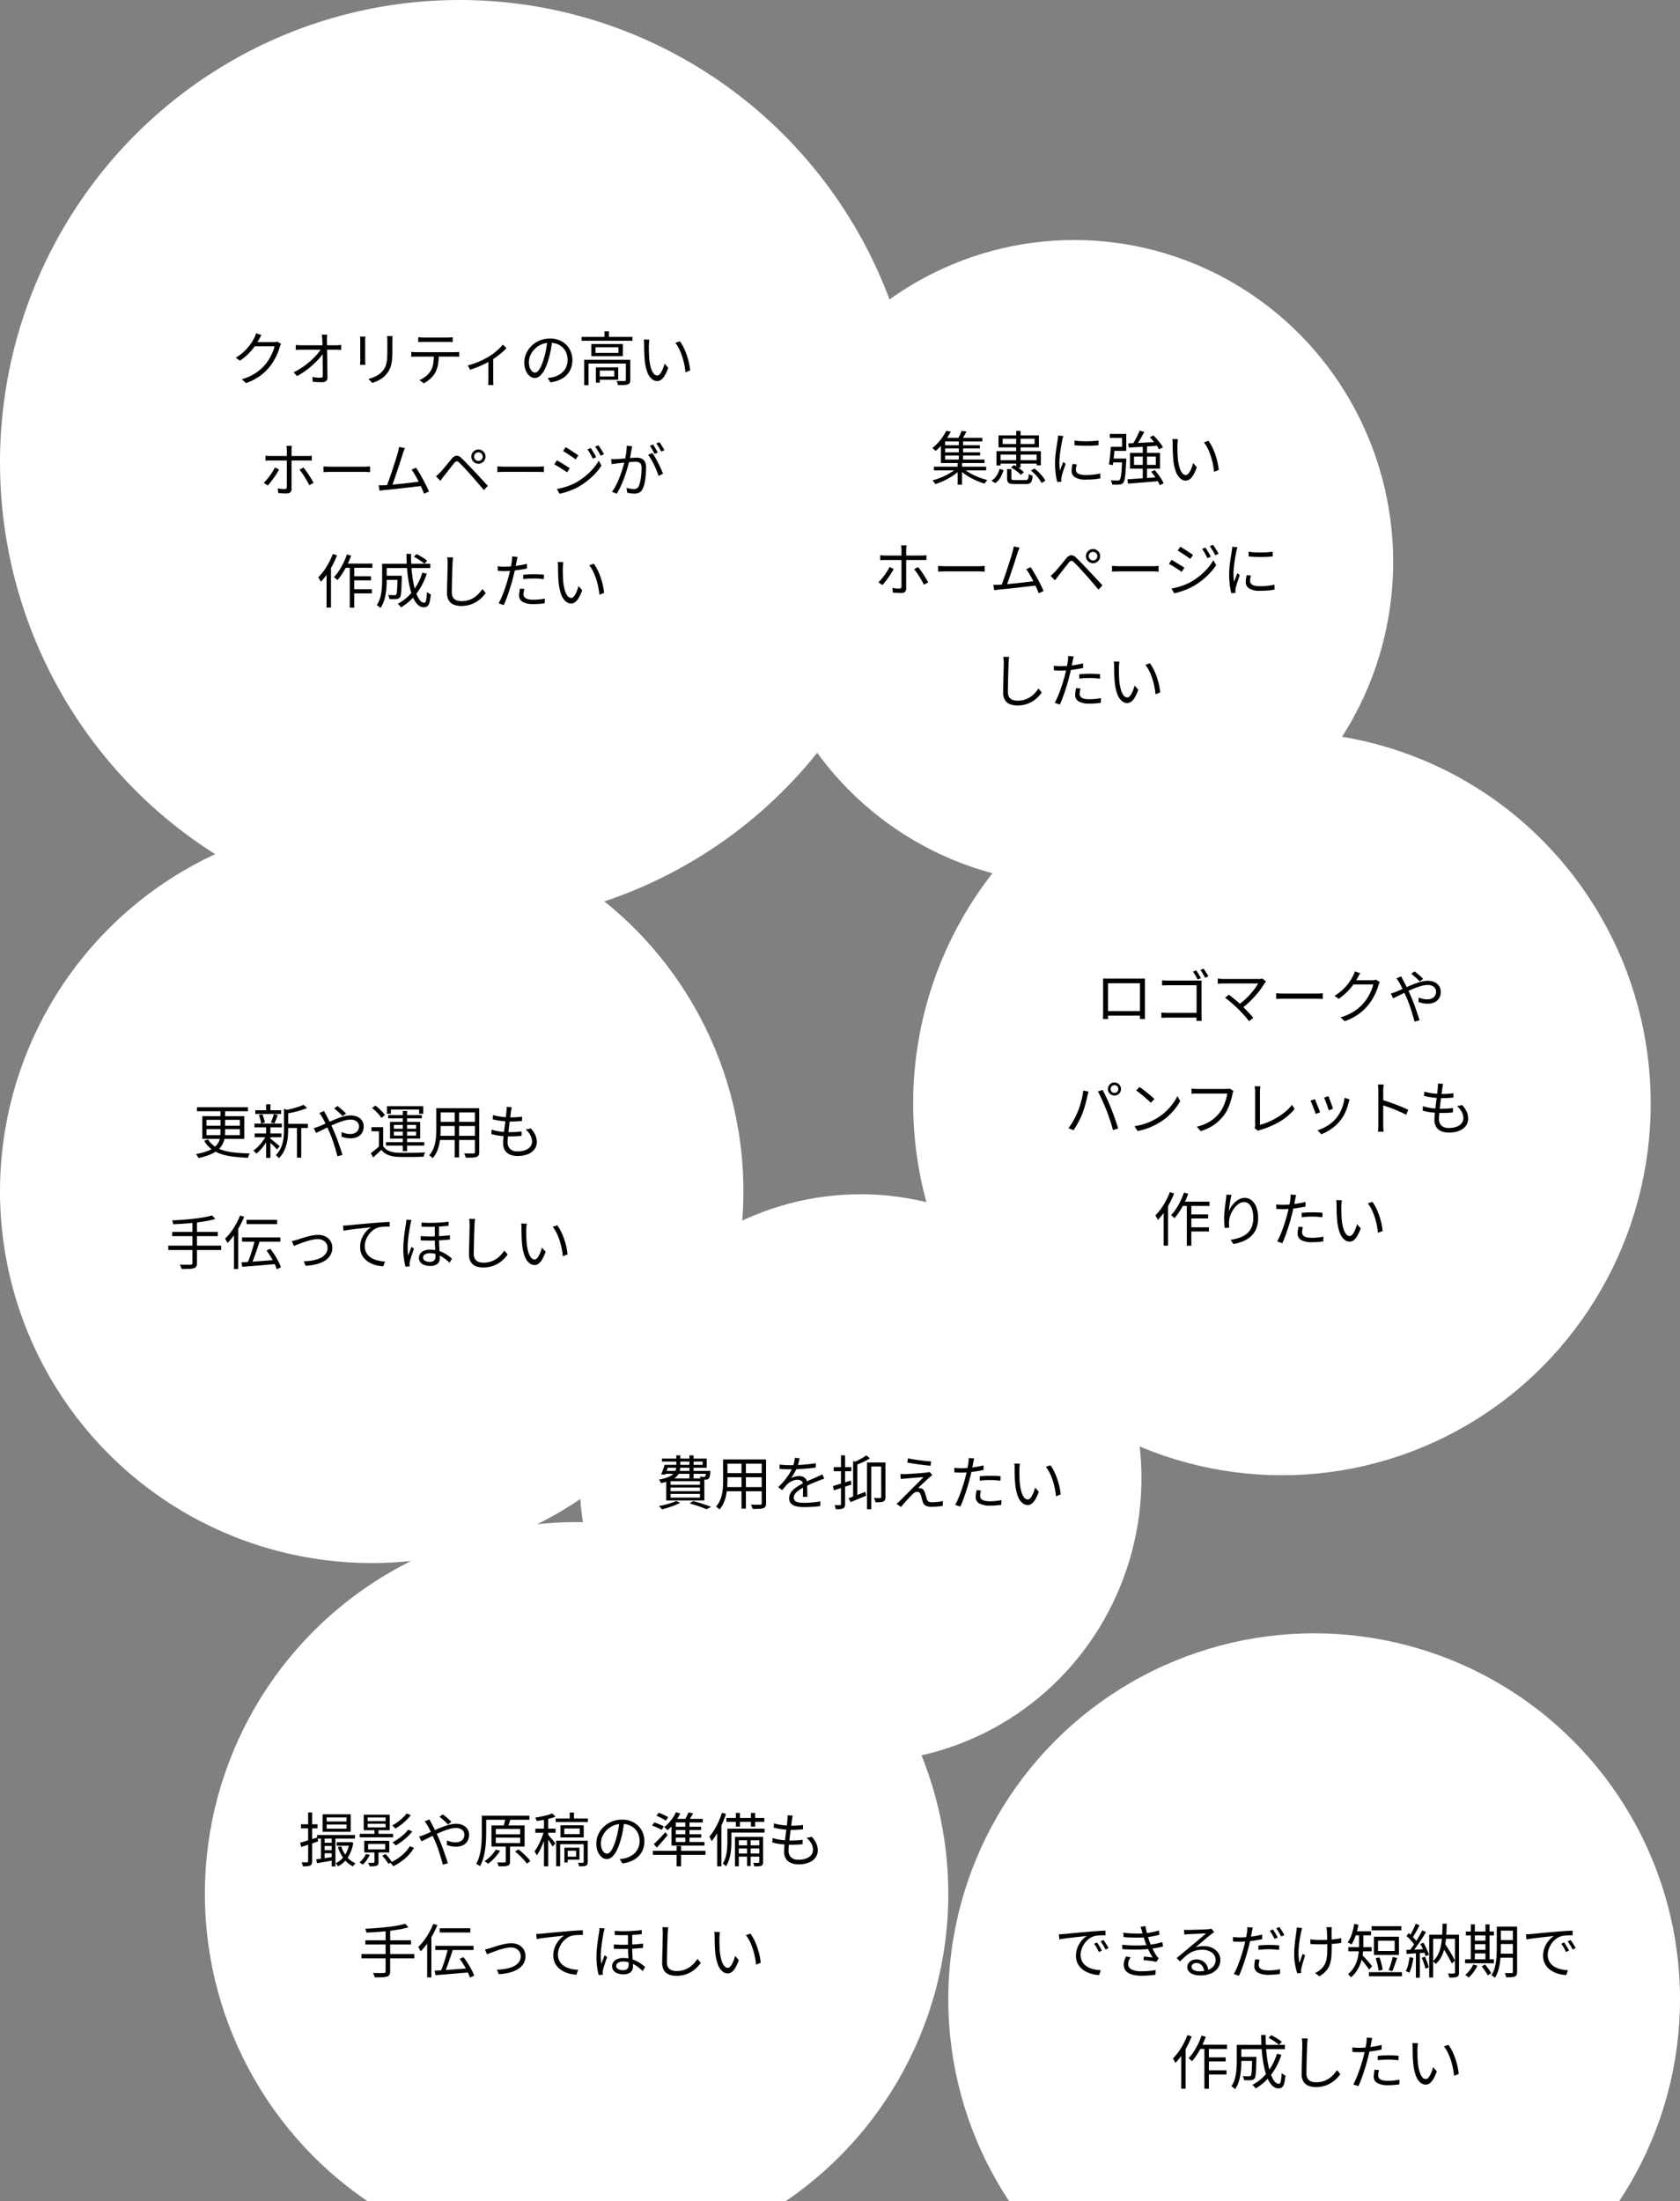
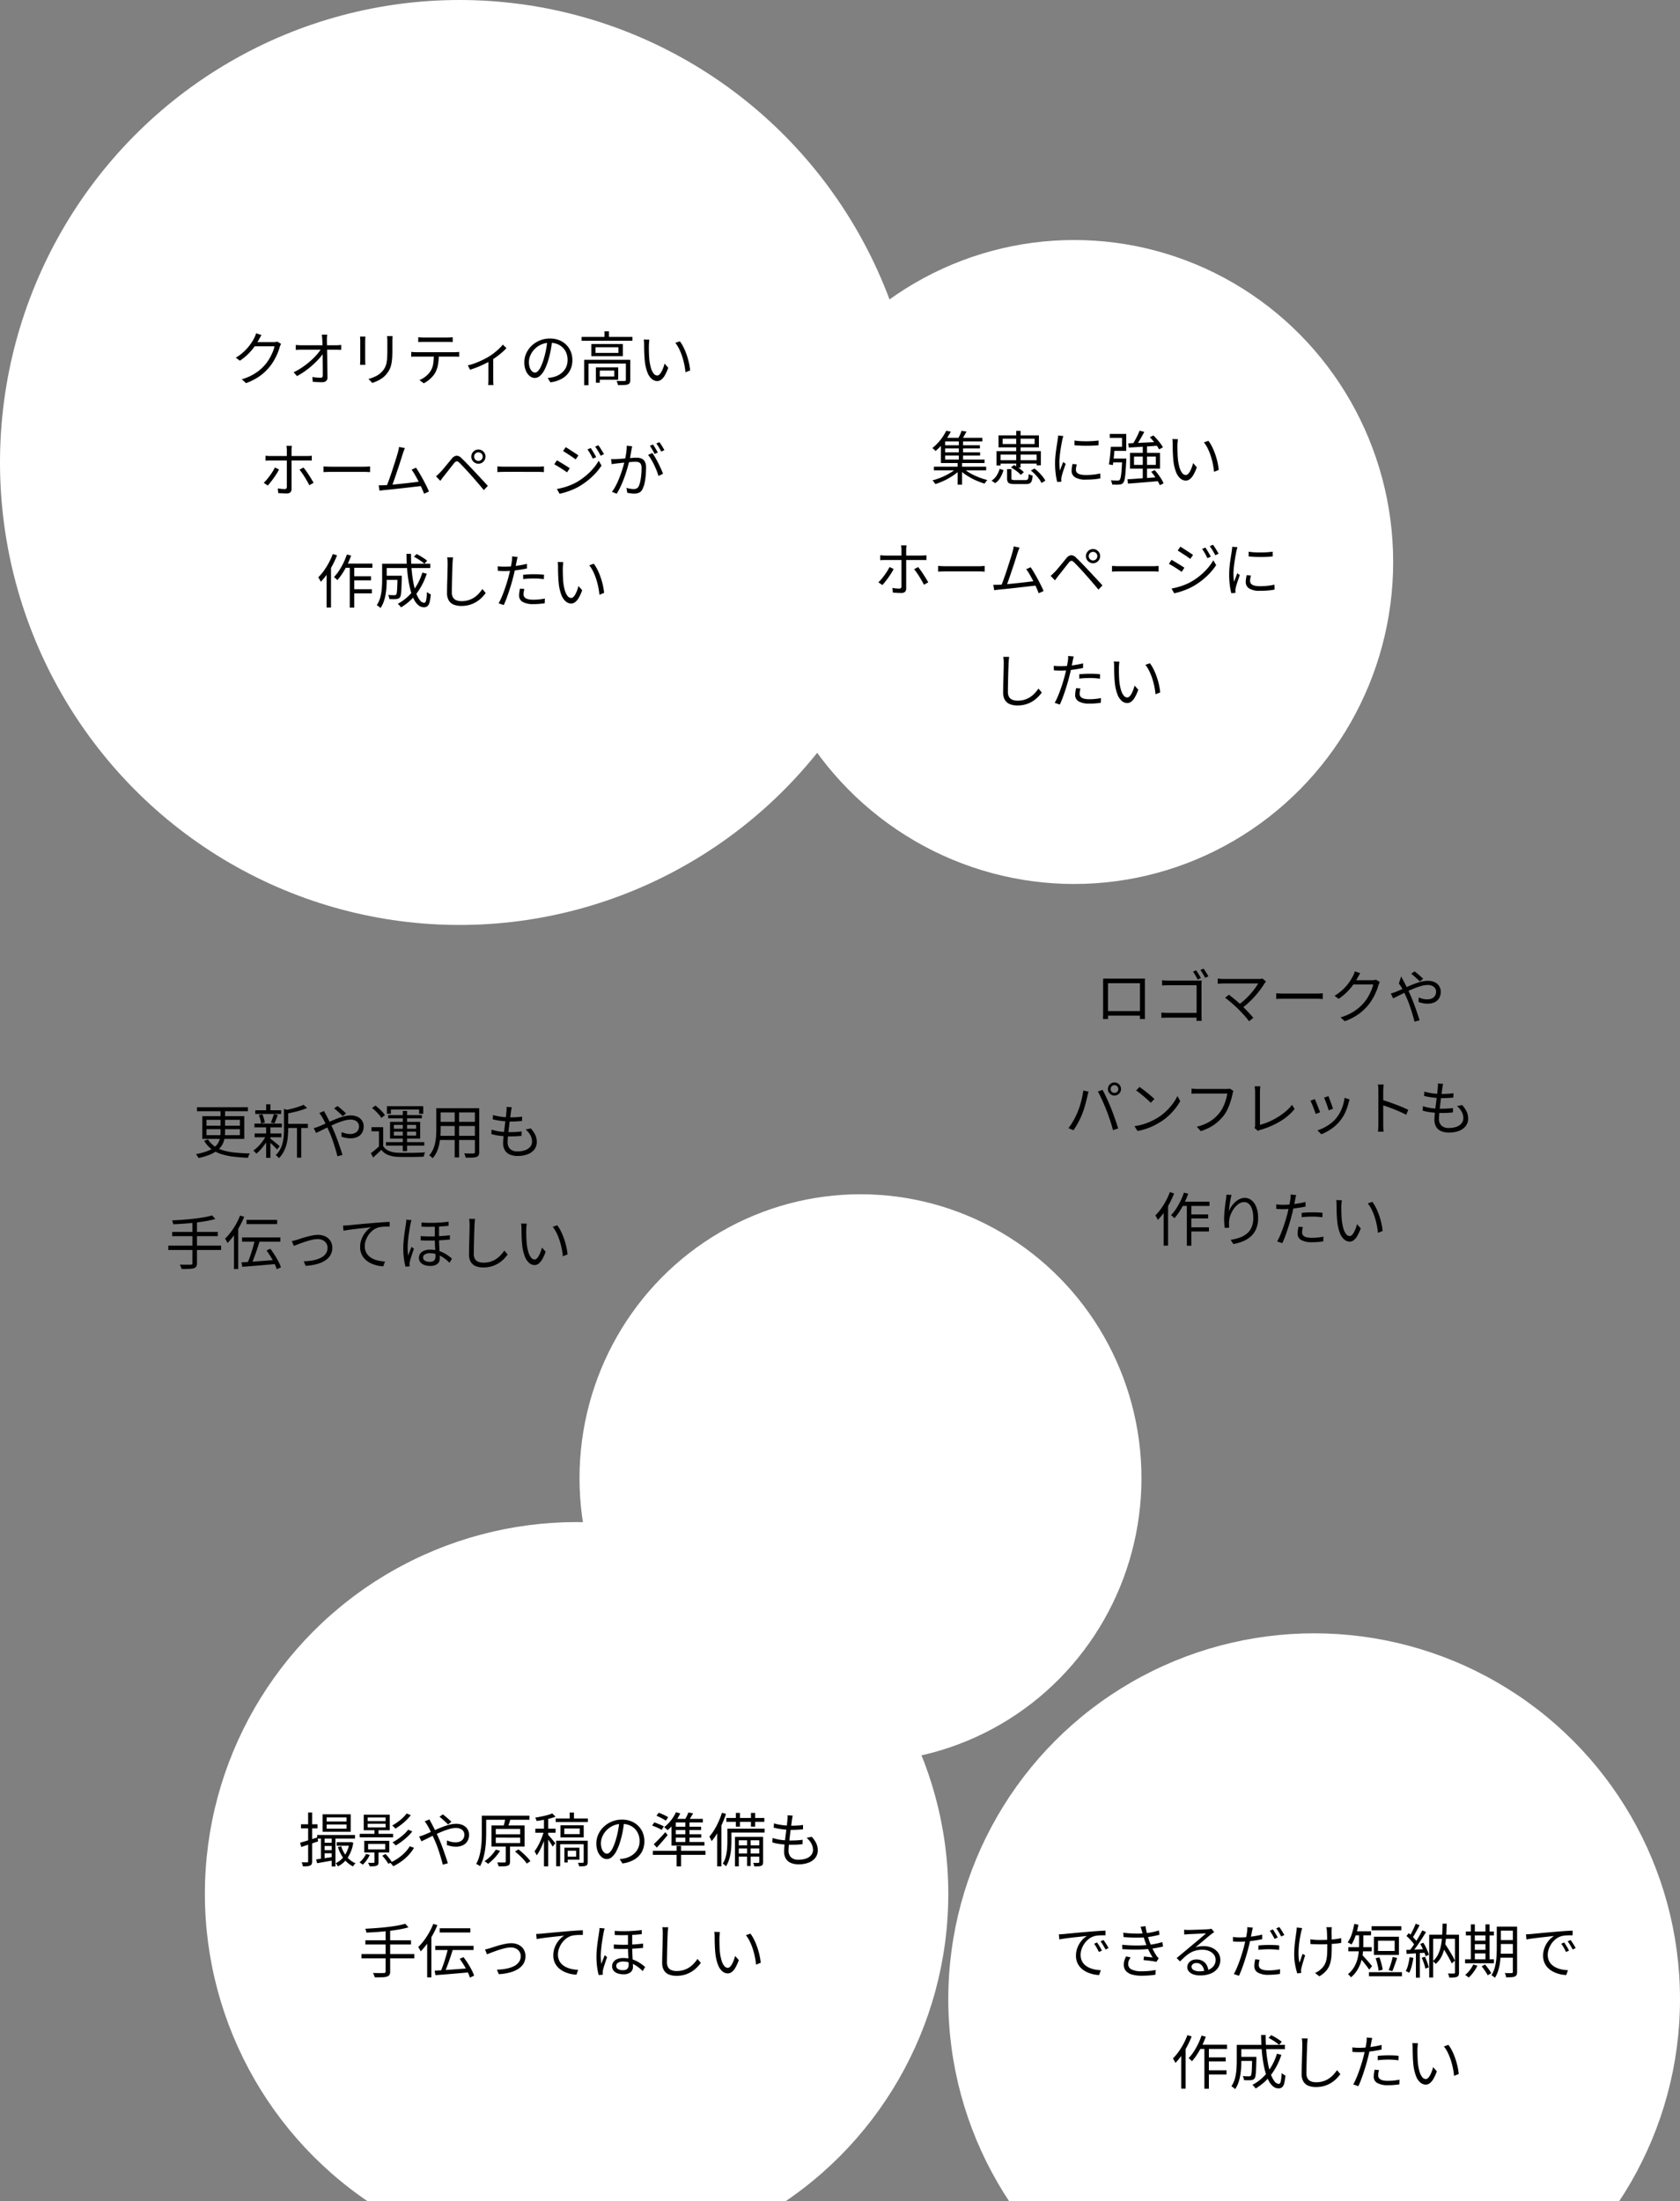
<svg xmlns="http://www.w3.org/2000/svg" width="287" height="376" viewBox="0 0 287 376">
  <rect x="0" y="0" width="287" height="376" fill="#808080" stroke="none" />
  <defs>
    <clipPath id="clip-path">
      <rect id="長方形_19136" data-name="長方形 19136" width="287" height="376" transform="translate(5724 -10680)" fill="#fff" stroke="#707070" stroke-width="1" />
    </clipPath>
  </defs>
  <g id="マスクグループ_5949" data-name="マスクグループ 5949" transform="translate(-5724 10680)" clip-path="url(#clip-path)">
    <g id="グループ_13522" data-name="グループ 13522" transform="translate(5720 -12229)">
      <g id="グループ_12802" data-name="グループ 12802" transform="translate(44 -68)">
        <ellipse id="楕円形_40" data-name="楕円形 40" cx="78.5" cy="79" rx="78.5" ry="79" transform="translate(-40 1617)" fill="#fff" />
        <path id="パス_66988" data-name="パス 66988" d="M-30.983-6.255A1.837,1.837,0,0,0-31.109-6q-.062.154-.106.274a8.164,8.164,0,0,1-.378,1.094,10.646,10.646,0,0,1-.6,1.2,8.5,8.5,0,0,1-.8,1.152A8.617,8.617,0,0,1-34.616-.764,10.007,10.007,0,0,1-36.968.445l-.726-.658a8.9,8.9,0,0,0,1.651-.653,8.088,8.088,0,0,0,1.312-.852,7.462,7.462,0,0,0,1.032-1,6.857,6.857,0,0,0,.714-1.011,9.5,9.5,0,0,0,.552-1.1A5.721,5.721,0,0,0-32.1-5.844h-3.7l.32-.717H-32.3a2.76,2.76,0,0,0,.369-.023,1.176,1.176,0,0,0,.285-.071Zm-3.35-1.51q-.125.2-.245.42l-.2.364A10.823,10.823,0,0,1-35.52-5.8a10.056,10.056,0,0,1-1.073,1.256,9.286,9.286,0,0,1-1.425,1.16l-.7-.516a7.9,7.9,0,0,0,1.16-.833,8.222,8.222,0,0,0,.9-.906A8.622,8.622,0,0,0-36-6.519a7.761,7.761,0,0,0,.435-.758,2.594,2.594,0,0,0,.173-.366,2.875,2.875,0,0,0,.137-.428ZM-23.1-7.827q-.028.2-.043.415t-.011.419q0,.277.011.731t.019,1.024q.012.57.021,1.2t.019,1.258q.01.63.017,1.21t.011,1.049a.75.75,0,0,1-.228.6,1,1,0,0,1-.683.205q-.38,0-.8-.018t-.8-.042L-25.641-.6q.36.062.745.092t.667.03a.358.358,0,0,0,.293-.1.477.477,0,0,0,.08-.3q0-.358,0-.867t-.008-1.1q-.005-.594-.013-1.2T-23.9-5.233q-.009-.568-.018-1.026t-.027-.735q-.014-.289-.036-.485t-.05-.349Zm-5.369,1.748q.222.024.459.04t.464.016h5.981q.2,0,.451-.021t.4-.039v.846q-.178-.01-.409-.018t-.416-.008h-5.994q-.25,0-.476.007t-.463.027Zm-.362,4.67a11.672,11.672,0,0,0,1.521-.885,13.925,13.925,0,0,0,1.345-1.047,12.268,12.268,0,0,0,1.087-1.082,7.225,7.225,0,0,0,.747-.99l.4,0,.01.674a7.335,7.335,0,0,1-.754.979,14.794,14.794,0,0,1-1.078,1.08,14.462,14.462,0,0,1-1.3,1.047,12.408,12.408,0,0,1-1.408.878Zm16.894-6.176-.022.4q-.012.216-.012.467V-5.1q0,.9-.061,1.528a5.9,5.9,0,0,1-.19,1.076,3.535,3.535,0,0,1-.327.785,4.469,4.469,0,0,1-.469.659,3.511,3.511,0,0,1-.735.672A5.376,5.376,0,0,1-14.6.1q-.428.191-.8.317l-.654-.687a6.3,6.3,0,0,0,1.308-.493,3.612,3.612,0,0,0,1.082-.843,3.281,3.281,0,0,0,.434-.636,2.9,2.9,0,0,0,.251-.725,6.386,6.386,0,0,0,.117-.928q.032-.527.032-1.236V-6.719q0-.251-.014-.467t-.038-.4Zm-4.642.078q-.01.141-.022.34t-.012.377v3.339q0,.19.012.408t.022.357H-17.5q.016-.12.03-.335t.014-.434V-6.791q0-.134-.01-.355t-.03-.362Zm9.03.109q.217.022.442.039t.462.017H-2.6q.213,0,.464-.014t.47-.042v.83q-.225-.02-.471-.027T-2.6-6.6H-6.637q-.248,0-.484.007t-.432.027ZM-8.745-4.886q.206.018.423.032t.447.014h6.544q.16,0,.382-.012t.4-.034v.826q-.163-.014-.379-.019t-.4-.005H-7.876q-.226,0-.446,0t-.424.024Zm4.71.4a10.218,10.218,0,0,1-.135,1.725A4.648,4.648,0,0,1-4.64-1.346a3.625,3.625,0,0,1-.484.668A5.546,5.546,0,0,1-5.8-.042a4.728,4.728,0,0,1-.806.517l-.737-.544A4.574,4.574,0,0,0-6.261-.72a3.5,3.5,0,0,0,.8-.881,3.251,3.251,0,0,0,.479-1.324A12.185,12.185,0,0,0-4.876-4.48Zm4.954,1.9A10.589,10.589,0,0,0,2.255-3q.675-.259,1.268-.553t1-.542a8.917,8.917,0,0,0,.923-.642q.447-.355.824-.716a7.114,7.114,0,0,0,.63-.679l.62.6a8.644,8.644,0,0,1-.707.685q-.426.373-.926.745t-1.024.689q-.313.192-.722.4T3.27-2.59q-.464.211-.967.4t-1,.35ZM4.431-3.64l.83-.2V-.1q0,.147.005.323T5.282.55a1.68,1.68,0,0,0,.029.225H4.389A1.926,1.926,0,0,0,4.41.55Q4.417.4,4.424.228T4.431-.1ZM15.337-6.827q-.1.778-.252,1.629a14.9,14.9,0,0,1-.4,1.651,9.362,9.362,0,0,1-.669,1.717,3.467,3.467,0,0,1-.782,1.042,1.345,1.345,0,0,1-.878.35,1.362,1.362,0,0,1-.853-.323,2.32,2.32,0,0,1-.67-.923,3.564,3.564,0,0,1-.261-1.426,3.665,3.665,0,0,1,.336-1.548,4.188,4.188,0,0,1,.933-1.3A4.446,4.446,0,0,1,13.24-6.85a4.473,4.473,0,0,1,1.71-.326,4.168,4.168,0,0,1,1.585.287,3.592,3.592,0,0,1,1.206.791,3.488,3.488,0,0,1,.771,1.172A3.786,3.786,0,0,1,18.781-3.5a3.743,3.743,0,0,1-.444,1.849,3.465,3.465,0,0,1-1.282,1.3,5.276,5.276,0,0,1-2.028.66l-.463-.745q.241-.022.461-.055t.4-.071A3.867,3.867,0,0,0,16.356-.9a3.242,3.242,0,0,0,.816-.6,2.739,2.739,0,0,0,.576-.872,2.944,2.944,0,0,0,.214-1.155,3.148,3.148,0,0,0-.2-1.132,2.7,2.7,0,0,0-.591-.929,2.752,2.752,0,0,0-.951-.63,3.372,3.372,0,0,0-1.281-.229,3.558,3.558,0,0,0-1.484.3,3.63,3.63,0,0,0-1.131.786A3.536,3.536,0,0,0,11.608-4.3a2.838,2.838,0,0,0-.247,1.124,2.78,2.78,0,0,0,.163,1.03,1.454,1.454,0,0,0,.4.6.742.742,0,0,0,.465.193.73.73,0,0,0,.488-.237,2.71,2.71,0,0,0,.511-.76A8.93,8.93,0,0,0,13.9-3.721a14,14,0,0,0,.378-1.532q.154-.81.224-1.587Zm5.016-.621h8.69v.657h-8.69Zm3.911-.957h.768v1.272h-.768ZM20.8-3.54h7.433V-2.9h-6.7V.8H20.8Zm7.123,0h.746V-.1a1.193,1.193,0,0,1-.083.49.55.55,0,0,1-.323.272,2.266,2.266,0,0,1-.656.1q-.413.016-1.041.016a1.816,1.816,0,0,0-.094-.358,2.622,2.622,0,0,0-.151-.349q.5.01.879.012T27.7.078a.292.292,0,0,0,.174-.045.19.19,0,0,0,.043-.144ZM22.8-2.25h.664V.378H22.8Zm.358,0H26.61V-.131H23.154V-.678h2.783V-1.7H23.154Zm-.42-3.434v.967h3.912v-.967Zm-.721-.55H27.4v2.07H22.014Zm9.919-.744q-.022.118-.039.3t-.029.36q-.011.182-.017.314-.006.312,0,.706t.021.82q.016.426.052.839a8.044,8.044,0,0,0,.27,1.46,2.869,2.869,0,0,0,.461.973.8.8,0,0,0,.633.346.536.536,0,0,0,.369-.173,1.918,1.918,0,0,0,.342-.467,5.021,5.021,0,0,0,.3-.658,7.5,7.5,0,0,0,.232-.736l.628.713a7.286,7.286,0,0,1-.608,1.341,2.359,2.359,0,0,1-.622.715,1.14,1.14,0,0,1-.658.218,1.452,1.452,0,0,1-.906-.344,2.71,2.71,0,0,1-.759-1.12,7.7,7.7,0,0,1-.461-2.069q-.044-.437-.069-.944t-.033-.97q-.008-.463-.008-.749,0-.175-.011-.446A2.241,2.241,0,0,0,30.963-7ZM37.14-6.7a6.068,6.068,0,0,1,.511.8,9.134,9.134,0,0,1,.452.969q.207.517.371,1.064t.272,1.092A10.532,10.532,0,0,1,38.9-1.726l-.8.321a12.254,12.254,0,0,0-.209-1.382,12.38,12.38,0,0,0-.367-1.37,9.658,9.658,0,0,0-.512-1.254,5.483,5.483,0,0,0-.645-1.024ZM-29.131,11.158q-.01.07-.025.2t-.026.267q-.011.139-.011.249V18.5a.808.808,0,0,1-.2.594.9.9,0,0,1-.658.2q-.208,0-.464-.01t-.5-.027q-.248-.017-.455-.035l-.071-.795q.332.06.645.088t.512.028a.393.393,0,0,0,.293-.093A.416.416,0,0,0-30,18.161q0-.137,0-.48t0-.8V11.868a3.582,3.582,0,0,0-.024-.381q-.024-.22-.048-.329Zm-4.5,1.684q.212.024.411.04t.436.016h6.232q.175,0,.4-.014t.414-.038v.83q-.2-.014-.41-.018t-.4,0h-6.235q-.226,0-.439.007t-.414.027Zm2.3,2.355q-.162.322-.4.7t-.511.763q-.275.383-.539.715t-.476.564l-.688-.469a5.871,5.871,0,0,0,.522-.55q.272-.322.534-.684t.483-.717a7.264,7.264,0,0,0,.369-.662Zm4.177-.334q.2.24.438.572t.479.7q.243.372.453.721t.36.619l-.737.408q-.146-.3-.351-.657t-.435-.73q-.23-.37-.462-.7t-.426-.568Zm3.418-.194.372.024q.22.014.483.021t.54.007h5.481q.377,0,.644-.021t.433-.031v.977l-.445-.026q-.292-.016-.626-.016h-5.487q-.412,0-.785.011t-.61.031Zm13.905-3.125-.16.4q-.086.212-.188.532-.082.253-.222.7t-.317.991q-.177.546-.374,1.13t-.383,1.132q-.186.548-.344.983t-.267.689l-.909.03q.128-.291.3-.754t.37-1.03q.2-.567.392-1.165t.374-1.155q.178-.557.316-1.008t.212-.715q.092-.351.135-.556t.065-.405Zm1.9,3.349q.264.383.581.917t.632,1.116q.315.582.578,1.114t.419.923l-.835.376q-.15-.407-.4-.962t-.547-1.147q-.3-.592-.609-1.121a8.788,8.788,0,0,0-.579-.883Zm-5.452,3q.358-.022.872-.063t1.115-.1q.6-.059,1.224-.126t1.213-.135q.59-.068,1.081-.131t.808-.107L-6.84,18q-.343.044-.861.1t-1.126.129l-1.248.142q-.641.074-1.253.14t-1.13.117l-.872.085q-.19.014-.4.045l-.429.061-.152-.922q.227.006.474,0T-13.377,17.888ZM1.993,13a.737.737,0,0,0,.733.733.7.7,0,0,0,.52-.216.731.731,0,0,0-.52-1.249.71.71,0,0,0-.517.213A.7.7,0,0,0,1.993,13Zm-.479,0a1.166,1.166,0,0,1,.165-.612,1.263,1.263,0,0,1,.439-.439,1.211,1.211,0,0,1,1.22,0,1.263,1.263,0,0,1,.439.439,1.211,1.211,0,0,1,0,1.22,1.262,1.262,0,0,1-.439.439,1.211,1.211,0,0,1-1.22,0,1.262,1.262,0,0,1-.439-.439A1.159,1.159,0,0,1,1.514,13Zm-6.033,3.366q.2-.163.355-.315t.352-.347q.182-.182.42-.462t.509-.608l.542-.66q.271-.331.5-.608a1.335,1.335,0,0,1,.787-.523,1.166,1.166,0,0,1,.9.431q.305.281.67.655t.728.751q.362.377.65.689.34.354.761.808l.862.928q.441.474.821.89l-.687.726q-.35-.434-.749-.9l-.782-.908q-.384-.444-.706-.8-.214-.246-.483-.538t-.54-.583q-.271-.291-.509-.537t-.394-.4q-.293-.281-.477-.259a.81.81,0,0,0-.441.333q-.179.219-.412.513t-.481.613q-.248.319-.477.609t-.4.5q-.15.193-.305.405t-.271.365Zm10.488-1.7.372.024q.22.014.483.021t.54.007h5.481q.377,0,.644-.021t.433-.031v.977l-.445-.026q-.292-.016-.626-.016H7.363q-.412,0-.785.011t-.61.031Zm15.944-3.134q.126.177.3.455t.344.569q.17.291.286.534l-.572.257q-.123-.265-.273-.54t-.31-.545a5.1,5.1,0,0,0-.33-.491Zm1.3-.478a5.24,5.24,0,0,1,.314.445q.174.271.35.562t.3.523l-.569.261q-.127-.265-.286-.536T23,11.779q-.167-.261-.337-.478Zm-5.58.331q.223.122.523.315t.619.4q.319.209.6.394t.438.3l-.473.681q-.177-.138-.451-.328t-.583-.394q-.309-.2-.6-.389t-.512-.311Zm-1.5,7.149q.552-.1,1.133-.261a10.957,10.957,0,0,0,1.15-.39,9.345,9.345,0,0,0,1.074-.51,11.362,11.362,0,0,0,1.537-1.063,10.5,10.5,0,0,0,1.277-1.242,8.726,8.726,0,0,0,.972-1.361l.485.824a10.487,10.487,0,0,1-1.65,1.937,12.358,12.358,0,0,1-2.2,1.636,9.215,9.215,0,0,1-1.1.538q-.594.246-1.171.428a10.351,10.351,0,0,1-1.044.276Zm0-4.9q.221.116.529.3t.628.381q.32.2.6.373t.439.3l-.457.7q-.187-.135-.462-.319t-.587-.383q-.312-.2-.61-.375t-.525-.291Zm12.863-2.408q-.026.135-.056.29t-.062.3q-.032.177-.086.487t-.116.655q-.062.345-.137.66-.106.424-.252.959t-.339,1.139q-.193.6-.434,1.228t-.53,1.236a11.162,11.162,0,0,1-.632,1.159l-.811-.325A7.388,7.388,0,0,0,26.18,18q.3-.572.549-1.186T27.18,15.6q.2-.6.344-1.113t.223-.882q.14-.6.23-1.244a8.678,8.678,0,0,0,.089-1.221Zm3.438,1.158a6.737,6.737,0,0,1,.5.761q.264.458.522.97t.472.991q.213.479.336.826l-.775.368q-.108-.385-.3-.875t-.438-1q-.245-.508-.513-.96a5.127,5.127,0,0,0-.531-.756Zm-7.04,1.038q.235.014.446.012t.45-.012q.226-.01.579-.035t.764-.058l.819-.068q.407-.035.75-.058t.543-.023a2.256,2.256,0,0,1,.816.14,1.165,1.165,0,0,1,.586.508,2.035,2.035,0,0,1,.222,1.045q0,.592-.056,1.275a11.043,11.043,0,0,1-.182,1.3,4.032,4.032,0,0,1-.34,1.034,1.267,1.267,0,0,1-.6.67,2.075,2.075,0,0,1-.858.166,4.391,4.391,0,0,1-.611-.046q-.327-.046-.566-.1l-.132-.834q.214.062.443.109t.437.071a3.127,3.127,0,0,0,.346.024,1.242,1.242,0,0,0,.5-.1.8.8,0,0,0,.377-.418,3.825,3.825,0,0,0,.265-.853,9.88,9.88,0,0,0,.157-1.091q.052-.58.052-1.12a1.425,1.425,0,0,0-.131-.689.665.665,0,0,0-.369-.31,1.719,1.719,0,0,0-.561-.082q-.253,0-.684.035t-.918.083q-.487.048-.905.095l-.648.071-.439.056q-.266.035-.461.066Zm7.154-2.492q.13.174.278.42t.3.5q.147.253.249.457l-.547.241q-.094-.2-.233-.455t-.289-.5a4.822,4.822,0,0,0-.29-.434Zm1.1-.4q.136.184.3.433t.308.5q.149.248.241.436l-.543.241q-.162-.328-.388-.714a6.116,6.116,0,0,0-.444-.666ZM-20.125,31.273h4.741v.721h-5.1Zm1.246,2.167h3.267v.692h-3.267Zm0,2.208h3.407v.71h-3.407Zm-.37-4.141h.768v7.284h-.768Zm-.488-1.789.723.187a14.639,14.639,0,0,1-.654,1.562,13.821,13.821,0,0,1-.807,1.437,9.742,9.742,0,0,1-.893,1.188,1.683,1.683,0,0,0-.162-.164q-.107-.1-.22-.2a1.682,1.682,0,0,0-.2-.154,7.347,7.347,0,0,0,.867-1.091,11.9,11.9,0,0,0,.755-1.331A11.968,11.968,0,0,0-19.741,29.719Zm-2.408-.083.721.224a15.731,15.731,0,0,1-.765,1.675,14.494,14.494,0,0,1-.95,1.559,10.385,10.385,0,0,1-1.059,1.29,2.337,2.337,0,0,0-.115-.233q-.079-.144-.164-.294a1.31,1.31,0,0,0-.16-.232,8.565,8.565,0,0,0,.961-1.127,12.219,12.219,0,0,0,.854-1.372A12.126,12.126,0,0,0-22.149,29.636Zm-1.065,2.577.744-.75.012.016v7.3h-.756Zm9.924,1.135h2.485v.7h-2.485Zm2.191,0h.727v.058q0,.058,0,.136t0,.127q-.022,1.124-.055,1.818a10.045,10.045,0,0,1-.092,1.056,1.138,1.138,0,0,1-.167.5.7.7,0,0,1-.255.2,1.274,1.274,0,0,1-.349.085,4.564,4.564,0,0,1-.515.02q-.321,0-.69-.02a1.775,1.775,0,0,0-.065-.36,1.337,1.337,0,0,0-.142-.341q.34.032.637.039t.424.007a.7.7,0,0,0,.182-.021.256.256,0,0,0,.13-.085.882.882,0,0,0,.12-.407q.042-.315.069-.959t.043-1.725ZM-8.289,30.1l.453-.461q.315.154.659.358t.647.407a4.376,4.376,0,0,1,.5.379l-.47.512a4.641,4.641,0,0,0-.487-.39q-.3-.214-.64-.426T-8.289,30.1Zm1.437,2.713L-6.1,33a11.227,11.227,0,0,1-1.749,3.4,9.278,9.278,0,0,1-2.644,2.35,1.631,1.631,0,0,0-.153-.2q-.1-.115-.206-.23a2,2,0,0,0-.191-.188,7.966,7.966,0,0,0,2.575-2.162A9.867,9.867,0,0,0-6.852,32.815Zm-6.38-1.517H-5.49v.735h-7.743Zm-.486,0h.78v2.821q0,.531-.04,1.15a12.342,12.342,0,0,1-.149,1.263,7.494,7.494,0,0,1-.321,1.245,4.47,4.47,0,0,1-.558,1.093,1.176,1.176,0,0,0-.178-.176q-.119-.1-.24-.19a1.31,1.31,0,0,0-.212-.134,4.31,4.31,0,0,0,.611-1.356,8.509,8.509,0,0,0,.25-1.5q.057-.756.057-1.406Zm4.156-1.685h.78q-.006,1.384.1,2.635a21.971,21.971,0,0,0,.31,2.3,11.76,11.76,0,0,0,.485,1.81,4.124,4.124,0,0,0,.629,1.187.965.965,0,0,0,.731.421q.217,0,.322-.426a8.02,8.02,0,0,0,.145-1.422,1.945,1.945,0,0,0,.314.238,1.886,1.886,0,0,0,.336.171,7.8,7.8,0,0,1-.2,1.336,1.3,1.3,0,0,1-.362.676.936.936,0,0,1-.619.194,1.429,1.429,0,0,1-.923-.339,3.056,3.056,0,0,1-.745-.957,7.543,7.543,0,0,1-.569-1.464,16.006,16.006,0,0,1-.4-1.864q-.162-1.018-.244-2.157T-9.562,29.612Zm7.965.6q-.038.246-.06.5t-.036.506q-.014.42-.037,1.04t-.04,1.317q-.017.7-.03,1.385T-1.813,36.2a1.6,1.6,0,0,0,.211.874,1.174,1.174,0,0,0,.582.469,2.35,2.35,0,0,0,.846.142,4.034,4.034,0,0,0,1.232-.175,3.775,3.775,0,0,0,.979-.469,4.315,4.315,0,0,0,.768-.663,7.35,7.35,0,0,0,.607-.759l.563.679a6.58,6.58,0,0,1-.631.741,5.2,5.2,0,0,1-.886.719,4.681,4.681,0,0,1-1.171.539A4.966,4.966,0,0,1-.2,38.508a3.408,3.408,0,0,1-1.266-.218,1.752,1.752,0,0,1-.857-.707,2.419,2.419,0,0,1-.308-1.3q0-.447.01-.993t.028-1.126q.018-.58.031-1.136T-2.536,32q.01-.471.01-.782,0-.282-.02-.54a3.281,3.281,0,0,0-.069-.476Zm11.026-.077q-.048.163-.1.4t-.078.387q-.07.36-.166.836t-.214,1q-.118.52-.254,1.018-.13.532-.32,1.156t-.4,1.256q-.212.632-.428,1.193t-.414.976l-.875-.3a9.175,9.175,0,0,0,.464-.932q.238-.544.463-1.164t.419-1.236q.195-.616.335-1.142.094-.348.185-.738t.17-.765q.079-.375.135-.69t.086-.512q.028-.21.039-.442a2.873,2.873,0,0,0,0-.385ZM7.213,31.8q.553,0,1.2-.057t1.319-.166q.672-.109,1.293-.265V32.1q-.62.138-1.3.238t-1.335.155q-.652.055-1.19.055-.325,0-.6-.012t-.557-.028l-.022-.778q.355.04.641.057T7.213,31.8Zm3.16,1.376q.4-.038.874-.062t.954-.024q.438,0,.883.017t.85.067l-.024.761q-.382-.05-.811-.084t-.874-.034q-.467,0-.929.025t-.923.079Zm.205,2.432q-.062.245-.1.473a2.478,2.478,0,0,0-.04.427.89.89,0,0,0,.068.343.72.72,0,0,0,.246.3,1.4,1.4,0,0,0,.511.211,3.888,3.888,0,0,0,.865.079,9.608,9.608,0,0,0,.992-.052q.5-.052.965-.146l-.03.808q-.406.056-.9.1t-1.041.042a3.64,3.64,0,0,1-1.806-.366,1.2,1.2,0,0,1-.63-1.107,3.828,3.828,0,0,1,.044-.576q.044-.287.11-.6Zm6.654-4.587q-.022.118-.039.3t-.029.36q-.011.182-.017.314-.006.312,0,.706t.021.82q.016.426.052.839a8.044,8.044,0,0,0,.27,1.46,2.869,2.869,0,0,0,.461.973.8.8,0,0,0,.633.346.536.536,0,0,0,.369-.172,1.918,1.918,0,0,0,.342-.467,5.021,5.021,0,0,0,.3-.658,7.5,7.5,0,0,0,.232-.736l.628.713a7.286,7.286,0,0,1-.608,1.341,2.359,2.359,0,0,1-.622.715,1.14,1.14,0,0,1-.658.218,1.452,1.452,0,0,1-.906-.344,2.71,2.71,0,0,1-.759-1.12,7.7,7.7,0,0,1-.461-2.069q-.044-.437-.069-.944t-.033-.97q-.008-.463-.008-.749,0-.175-.011-.446A2.241,2.241,0,0,0,16.263,31Zm5.207.275a6.068,6.068,0,0,1,.511.8,9.134,9.134,0,0,1,.452.969q.207.517.371,1.064t.272,1.092a10.533,10.533,0,0,1,.156,1.054l-.8.321a12.255,12.255,0,0,0-.209-1.382,12.38,12.38,0,0,0-.367-1.37,9.658,9.658,0,0,0-.512-1.254,5.482,5.482,0,0,0-.645-1.024Z" transform="translate(39 1682)" />
      </g>
      <g id="グループ_12804" data-name="グループ 12804" transform="translate(24 -98)">
        <ellipse id="楕円形_41" data-name="楕円形 41" cx="54.5" cy="55" rx="54.5" ry="55" transform="translate(109 1688)" fill="#fff" />
        <path id="パス_66989" data-name="パス 66989" d="M-24.465-2.282h8.935v.628h-8.935Zm1.682-3.656H-16.6V-5.4h-6.185Zm0,1.206h6.216v.542h-6.216ZM-22.9-7.215h6.716V-6.6H-22.9Zm2.7.354h.725v3.586H-20.2Zm-.2,3.778h.749V.794H-20.4Zm-.164,1.028.586.3a6.66,6.66,0,0,1-.87.755,10.578,10.578,0,0,1-1.069.689,12.22,12.22,0,0,1-1.16.577A11.684,11.684,0,0,1-24.211.69a3.748,3.748,0,0,0-.23-.331,2.029,2.029,0,0,0-.269-.3q.556-.147,1.146-.366a11.635,11.635,0,0,0,1.149-.5,9.953,9.953,0,0,0,1.039-.6A5.367,5.367,0,0,0-20.56-2.055Zm1.089,0a5.63,5.63,0,0,0,.814.641,8.583,8.583,0,0,0,1.035.581q.559.267,1.15.48a11.594,11.594,0,0,0,1.15.351,2.035,2.035,0,0,0-.167.183q-.091.11-.172.224t-.139.21Q-16.359.445-16.954.2a11.766,11.766,0,0,1-1.165-.554,10.52,10.52,0,0,1-1.069-.665,6.332,6.332,0,0,1-.871-.737ZM-19.739-8.4l.841.117q-.2.4-.427.794t-.422.675l-.658-.136q.178-.3.372-.716A5.893,5.893,0,0,0-19.739-8.4Zm-2.609-.014.782.148q-.293.545-.675,1.121a11.431,11.431,0,0,1-.864,1.135,8.955,8.955,0,0,1-1.081,1.055,1.345,1.345,0,0,0-.159-.182q-.1-.1-.2-.182a1.328,1.328,0,0,0-.187-.138,7.924,7.924,0,0,0,1.015-.951,9.286,9.286,0,0,0,.8-1.031A8.091,8.091,0,0,0-22.348-8.418ZM-23.257-6.8h.717v3.3h6.74v.6h-7.458Zm11.3,4.928h.738V-.3a.25.25,0,0,0,.109.246,1.379,1.379,0,0,0,.5.056h1.8a.6.6,0,0,0,.321-.069A.432.432,0,0,0-8.33-.353a4.52,4.52,0,0,0,.066-.669,1.58,1.58,0,0,0,.2.105,2.555,2.555,0,0,0,.246.1,2.179,2.179,0,0,0,.227.065,3.636,3.636,0,0,1-.154.892A.721.721,0,0,1-8.09.571a1.465,1.465,0,0,1-.648.117h-1.919a2.961,2.961,0,0,1-.8-.083.6.6,0,0,1-.39-.3,1.33,1.33,0,0,1-.109-.6Zm.668-.278.5-.41a6.7,6.7,0,0,1,.638.367q.323.209.6.433a3.478,3.478,0,0,1,.456.424l-.526.456a3.093,3.093,0,0,0-.436-.429q-.276-.229-.6-.449A7.351,7.351,0,0,0-11.286-2.149Zm3.4.529.61-.349a7.1,7.1,0,0,1,.74.647,8.8,8.8,0,0,1,.66.734,4.024,4.024,0,0,1,.459.695L-6.074.5A4.079,4.079,0,0,0-6.51-.2a8.428,8.428,0,0,0-.645-.751A7.613,7.613,0,0,0-7.888-1.62Zm-5.341-.293.666.222A6.468,6.468,0,0,1-13.09-.447,2.73,2.73,0,0,1-14,.53L-14.609.1a2.732,2.732,0,0,0,.877-.88A4.308,4.308,0,0,0-13.228-1.914Zm.51-5.151v.912h5.463v-.912Zm-.7-.571h6.9v2.053h-6.9ZM-10.4-8.4h.745v6.276H-10.4Zm-3.368,3.471h7.58V-2.51h-.727V-4.35h-6.154v1.86h-.7Zm.383,1.534h6.833v.585h-6.833ZM-.442-6.752a9.509,9.509,0,0,0,.958.1q.547.031,1.131.027t1.117-.04q.534-.036.9-.088v.81q-.4.04-.934.065t-1.109.025q-.574,0-1.115-.025t-.949-.065Zm.39,4.075q-.068.271-.106.49A2.544,2.544,0,0,0-.2-1.761a.8.8,0,0,0,.074.335.724.724,0,0,0,.259.291,1.492,1.492,0,0,0,.513.2,3.883,3.883,0,0,0,.839.075A11.875,11.875,0,0,0,2.767-.923a10.915,10.915,0,0,0,1.2-.2l.018.841a9.8,9.8,0,0,1-1.091.152Q2.27-.073,1.49-.073a3.325,3.325,0,0,1-1.84-.4,1.262,1.262,0,0,1-.585-1.1A3.649,3.649,0,0,1-.893-2.1q.042-.284.12-.644ZM-2.345-7.52q-.028.08-.063.2t-.067.248q-.032.124-.052.214-.054.282-.124.648t-.134.781q-.065.415-.119.841t-.088.827q-.034.4-.034.742,0,.362.021.693t.068.7l.19-.486q.1-.26.2-.516t.18-.457l.419.324q-.125.352-.274.785t-.267.825q-.119.393-.167.631-.02.1-.037.233A1.106,1.106,0,0,0-2.7-.066q.006.074.012.171t.016.175l-.717.053a10.157,10.157,0,0,1-.26-1.37,14.214,14.214,0,0,1-.11-1.847q0-.552.051-1.126t.128-1.118q.077-.544.151-1t.12-.765q.024-.175.046-.36t.026-.349Zm13.026-.911.8.21q-.212.4-.455.835t-.488.829q-.245.4-.471.706l-.62-.21q.218-.316.451-.734t.441-.849Q10.542-8.076,10.681-8.432ZM8.738-6.264l1.468-.067q.842-.037,1.793-.087l1.905-.1-.01.64q-.9.068-1.812.129t-1.74.111q-.829.05-1.5.094Zm3.693-1.052.61-.3q.317.306.633.668t.581.717a4.664,4.664,0,0,1,.415.648l-.661.346a4.68,4.68,0,0,0-.4-.647q-.257-.361-.565-.738T12.432-7.316ZM8.6-.129q.664-.036,1.539-.1T12-.357L13.965-.5l-.006.686-1.9.159q-.953.079-1.815.147L8.7.612Zm4.055-1.285L13.27-1.7q.3.348.6.753t.541.8a4.232,4.232,0,0,1,.363.716l-.646.314a4.685,4.685,0,0,0-.354-.718q-.235-.4-.525-.816A8.851,8.851,0,0,0,12.657-1.414ZM9.728-4.007v1.421h3.723V-4.007ZM9.04-4.644h5.132v2.7H9.04ZM7.71-3.67h.7l0,.061q0,.061,0,.138a.825.825,0,0,1-.01.136Q8.338-2.076,8.272-1.3A9.393,9.393,0,0,1,8.114-.107a1.411,1.411,0,0,1-.236.579A.736.736,0,0,1,7.6.691a1.3,1.3,0,0,1-.374.081,4.8,4.8,0,0,1-.53.02q-.332,0-.7-.024A1.942,1.942,0,0,0,5.916.4,1.483,1.483,0,0,0,5.762.036q.373.036.7.041l.464.005A.676.676,0,0,0,7.132.066a.293.293,0,0,0,.143-.1A1.058,1.058,0,0,0,7.46-.51a9.7,9.7,0,0,0,.137-1.1q.06-.734.113-1.937Zm-1.948-2h.674q-.04.5-.093,1.075T6.23-3.493q-.06.534-.118.938l-.67-.111q.064-.4.129-.916t.115-1.07Q5.736-5.2,5.762-5.675Zm.138,2H7.994v.661H5.823Zm5.324-2.209h.719V-.042l-.719.034Zm-5.261.2H7.679V-7.2H5.585v-.676H8.4v2.889H5.963Zm11.27-1.3q-.022.118-.039.3t-.029.36q-.011.182-.017.314-.006.312,0,.706t.021.82q.016.426.052.839a8.044,8.044,0,0,0,.27,1.46,2.869,2.869,0,0,0,.461.973.8.8,0,0,0,.633.346.536.536,0,0,0,.369-.173,1.918,1.918,0,0,0,.342-.467,5.021,5.021,0,0,0,.3-.658,7.5,7.5,0,0,0,.232-.736l.628.713a7.286,7.286,0,0,1-.608,1.341,2.359,2.359,0,0,1-.622.715,1.14,1.14,0,0,1-.658.218,1.452,1.452,0,0,1-.906-.344,2.71,2.71,0,0,1-.759-1.12,7.7,7.7,0,0,1-.461-2.069q-.044-.437-.069-.944t-.033-.97q-.008-.463-.008-.749,0-.175-.011-.446A2.241,2.241,0,0,0,16.263-7ZM22.44-6.7a6.068,6.068,0,0,1,.511.8,9.134,9.134,0,0,1,.452.969q.207.517.371,1.064t.272,1.092A10.533,10.533,0,0,1,24.2-1.726l-.8.321a12.254,12.254,0,0,0-.209-1.382,12.38,12.38,0,0,0-.367-1.37,9.658,9.658,0,0,0-.512-1.254,5.483,5.483,0,0,0-.645-1.024ZM-29.131,11.158q-.01.07-.025.2t-.026.267q-.011.139-.011.249V18.5a.808.808,0,0,1-.2.594.9.9,0,0,1-.658.2q-.208,0-.464-.01t-.5-.027q-.248-.017-.455-.035l-.071-.795q.332.06.645.088t.512.028a.393.393,0,0,0,.293-.093A.416.416,0,0,0-30,18.161q0-.137,0-.48t0-.8V11.868a3.582,3.582,0,0,0-.024-.381q-.024-.22-.048-.329Zm-4.5,1.684q.212.024.411.04t.436.016h6.232q.175,0,.4-.014t.414-.038v.83q-.2-.014-.41-.018t-.4,0h-6.235q-.226,0-.439.007t-.414.027Zm2.3,2.355q-.162.322-.4.7t-.511.763q-.275.383-.539.715t-.476.564l-.688-.469a5.871,5.871,0,0,0,.522-.55q.272-.322.534-.684t.483-.717a7.264,7.264,0,0,0,.369-.662Zm4.177-.334q.2.24.438.572t.479.7q.243.372.453.721t.36.619l-.737.408q-.146-.3-.351-.657t-.435-.73q-.23-.37-.462-.7t-.426-.568Zm3.418-.194.372.024q.22.014.483.021t.54.007h5.481q.377,0,.644-.021t.433-.031v.977l-.445-.026q-.292-.016-.626-.016h-5.487q-.412,0-.785.011t-.61.031Zm13.905-3.125-.16.4q-.086.212-.188.532-.082.253-.222.7t-.317.991q-.177.546-.374,1.13t-.383,1.132q-.186.548-.344.983t-.267.689l-.909.03q.128-.291.3-.754t.37-1.03q.2-.567.392-1.165t.374-1.155q.178-.557.316-1.008t.212-.715q.092-.351.135-.556t.065-.405Zm1.9,3.349q.264.383.581.917t.632,1.116q.315.582.578,1.114t.419.923l-.835.376q-.15-.407-.4-.962t-.547-1.147q-.3-.592-.609-1.121a8.788,8.788,0,0,0-.579-.883Zm-5.452,3q.358-.022.872-.063t1.115-.1q.6-.059,1.224-.126t1.213-.135q.59-.068,1.081-.131t.808-.107L-6.84,18q-.343.044-.861.1t-1.126.129l-1.248.142q-.641.074-1.253.14t-1.13.117l-.872.085q-.19.014-.4.045l-.429.061-.152-.922q.227.006.474,0T-13.377,17.888ZM1.993,13a.737.737,0,0,0,.733.733.7.7,0,0,0,.52-.216.731.731,0,0,0-.52-1.249.71.71,0,0,0-.517.213A.7.7,0,0,0,1.993,13Zm-.479,0a1.166,1.166,0,0,1,.165-.612,1.263,1.263,0,0,1,.439-.439,1.211,1.211,0,0,1,1.22,0,1.263,1.263,0,0,1,.439.439,1.211,1.211,0,0,1,0,1.22,1.262,1.262,0,0,1-.439.439,1.211,1.211,0,0,1-1.22,0,1.262,1.262,0,0,1-.439-.439A1.159,1.159,0,0,1,1.514,13Zm-6.033,3.366q.2-.163.355-.315t.352-.347q.182-.182.42-.462t.509-.608l.542-.66q.271-.331.5-.608a1.335,1.335,0,0,1,.787-.523,1.166,1.166,0,0,1,.9.431q.305.281.67.655t.728.751q.362.377.65.689.34.354.761.808l.862.928q.441.474.821.89l-.687.726q-.35-.434-.749-.9l-.782-.908q-.384-.444-.706-.8-.214-.246-.483-.538t-.54-.583q-.271-.291-.509-.537t-.394-.4q-.293-.281-.477-.259a.81.81,0,0,0-.441.333q-.179.219-.412.513t-.481.613q-.248.319-.477.609t-.4.5q-.15.193-.305.405t-.271.365Zm10.488-1.7.372.024q.22.014.483.021t.54.007h5.481q.377,0,.644-.021t.433-.031v.977l-.445-.026q-.292-.016-.626-.016H7.363q-.412,0-.785.011t-.61.031Zm15.944-3.134q.126.177.3.455t.344.569q.17.291.286.534l-.572.257q-.123-.265-.273-.54t-.31-.545a5.1,5.1,0,0,0-.33-.491Zm1.3-.478a5.24,5.24,0,0,1,.314.445q.174.271.35.562t.3.523l-.569.261q-.127-.265-.286-.536T23,11.779q-.167-.261-.337-.478Zm-5.58.331q.223.122.523.315t.619.4q.319.209.6.394t.438.3l-.473.681q-.177-.138-.451-.328t-.583-.394q-.309-.2-.6-.389t-.512-.311Zm-1.5,7.149q.552-.1,1.133-.261a10.957,10.957,0,0,0,1.15-.39,9.345,9.345,0,0,0,1.074-.51,11.362,11.362,0,0,0,1.537-1.063,10.5,10.5,0,0,0,1.277-1.242,8.726,8.726,0,0,0,.972-1.361l.485.824a10.487,10.487,0,0,1-1.65,1.937,12.358,12.358,0,0,1-2.2,1.636,9.215,9.215,0,0,1-1.1.538q-.594.246-1.171.428a10.351,10.351,0,0,1-1.044.276Zm0-4.9q.221.116.529.3t.628.381q.32.2.6.373t.439.3l-.457.7q-.187-.135-.462-.319t-.587-.383q-.312-.2-.61-.375t-.525-.291Zm13.177-1.392a9.509,9.509,0,0,0,.958.1q.547.031,1.131.027t1.117-.04q.534-.036.9-.088v.81q-.4.04-.934.065t-1.109.025q-.574,0-1.115-.025t-.949-.065Zm.39,4.075q-.068.271-.106.49a2.544,2.544,0,0,0-.037.426.8.8,0,0,0,.074.335.724.724,0,0,0,.259.291,1.492,1.492,0,0,0,.513.2,3.883,3.883,0,0,0,.839.075,11.875,11.875,0,0,0,1.276-.065,10.915,10.915,0,0,0,1.2-.2l.018.841a9.8,9.8,0,0,1-1.091.152q-.625.056-1.405.056a3.325,3.325,0,0,1-1.84-.4,1.262,1.262,0,0,1-.585-1.1,3.65,3.65,0,0,1,.042-.531q.042-.284.12-.644ZM27.4,11.48q-.028.08-.063.2t-.067.248q-.032.124-.052.214-.054.282-.124.648t-.134.781q-.065.415-.119.841t-.088.827q-.034.4-.034.742,0,.362.021.693t.068.7l.19-.486q.1-.26.2-.516t.18-.457l.419.324q-.125.353-.274.785t-.267.825q-.119.393-.167.631-.02.1-.037.233a1.106,1.106,0,0,0-.011.217q.006.074.012.171t.016.175l-.717.053a10.158,10.158,0,0,1-.26-1.37,14.214,14.214,0,0,1-.11-1.847q0-.552.051-1.126t.128-1.118q.077-.544.151-1t.12-.765q.024-.175.046-.36t.026-.349Zm-39,18.73q-.038.246-.06.5t-.036.506q-.014.42-.037,1.04t-.04,1.317q-.017.7-.03,1.385t-.013,1.244a1.6,1.6,0,0,0,.211.874,1.174,1.174,0,0,0,.582.469,2.35,2.35,0,0,0,.846.142,4.034,4.034,0,0,0,1.232-.175,3.775,3.775,0,0,0,.979-.469,4.315,4.315,0,0,0,.768-.663,7.35,7.35,0,0,0,.607-.759l.563.679a6.58,6.58,0,0,1-.631.741,5.2,5.2,0,0,1-.886.719,4.681,4.681,0,0,1-1.171.539,4.966,4.966,0,0,1-1.483.207,3.408,3.408,0,0,1-1.266-.218,1.752,1.752,0,0,1-.857-.707,2.419,2.419,0,0,1-.308-1.3q0-.447.01-.993t.028-1.126q.018-.58.031-1.136T-12.536,32q.01-.471.01-.782,0-.282-.02-.54a3.281,3.281,0,0,0-.069-.476Zm11.026-.077q-.048.163-.1.4t-.078.387q-.07.36-.166.836t-.214,1q-.118.52-.254,1.018-.13.532-.32,1.156t-.4,1.256q-.212.632-.428,1.193t-.414.976l-.875-.3a9.175,9.175,0,0,0,.464-.932q.238-.544.463-1.164t.419-1.236q.195-.616.335-1.142.094-.348.185-.738t.17-.765q.079-.375.135-.69t.086-.512q.028-.21.039-.442a2.873,2.873,0,0,0,0-.385ZM-2.787,31.8q.553,0,1.2-.057t1.319-.166q.672-.109,1.293-.265V32.1q-.62.138-1.3.238t-1.335.155q-.652.055-1.19.055-.325,0-.6-.012t-.557-.028l-.022-.778q.355.04.641.057T-2.787,31.8Zm3.16,1.376q.4-.038.874-.062t.954-.024q.438,0,.883.017t.85.067l-.024.761q-.382-.05-.811-.084t-.874-.034q-.467,0-.929.025t-.923.079Zm.205,2.432q-.062.245-.1.473a2.478,2.478,0,0,0-.04.427.89.89,0,0,0,.068.343.72.72,0,0,0,.246.3,1.4,1.4,0,0,0,.511.211,3.888,3.888,0,0,0,.865.079,9.608,9.608,0,0,0,.992-.052q.5-.052.965-.146l-.03.808q-.406.056-.9.1t-1.041.042a3.64,3.64,0,0,1-1.806-.366,1.2,1.2,0,0,1-.63-1.107,3.828,3.828,0,0,1,.044-.576q.044-.287.11-.6Zm6.654-4.587q-.022.118-.039.3t-.029.36q-.011.182-.017.314-.006.312,0,.706t.021.82q.016.426.052.839a8.044,8.044,0,0,0,.27,1.46,2.869,2.869,0,0,0,.461.973.8.8,0,0,0,.633.346.536.536,0,0,0,.369-.172,1.918,1.918,0,0,0,.342-.467,5.021,5.021,0,0,0,.3-.658,7.5,7.5,0,0,0,.232-.736l.628.713a7.286,7.286,0,0,1-.608,1.341,2.359,2.359,0,0,1-.622.715,1.14,1.14,0,0,1-.658.218,1.452,1.452,0,0,1-.906-.344,2.71,2.71,0,0,1-.759-1.12,7.7,7.7,0,0,1-.461-2.069q-.044-.437-.069-.944t-.033-.97q-.008-.463-.008-.749,0-.175-.011-.446A2.241,2.241,0,0,0,6.263,31Zm5.207.275a6.068,6.068,0,0,1,.511.8,9.134,9.134,0,0,1,.452.969q.207.517.371,1.064t.272,1.092a10.533,10.533,0,0,1,.156,1.054l-.8.321a12.254,12.254,0,0,0-.209-1.382,12.38,12.38,0,0,0-.367-1.37,9.658,9.658,0,0,0-.512-1.254,5.482,5.482,0,0,0-.645-1.024Z" transform="translate(164 1729)" />
      </g>
      <g id="グループ_12808" data-name="グループ 12808" transform="translate(0 44)">
        <circle id="楕円形_45" data-name="楕円形 45" cx="62.5" cy="62.5" r="62.5" transform="translate(166 1784)" fill="#fff" />
        <path id="パス_66994" data-name="パス 66994" d="M-44.114-6.583q.288-.01.519-.025l.377-.025.692-.07,1.046-.1q.594-.057,1.272-.116l1.368-.119q.549-.046,1.038-.081t.909-.059q.42-.024.749-.034l0,.8q-.284-.006-.645,0t-.708.042a3.032,3.032,0,0,0-.6.11,2.879,2.879,0,0,0-.96.517,3.608,3.608,0,0,0-.724.794,3.763,3.763,0,0,0-.455.929,3,3,0,0,0-.157.927,2.414,2.414,0,0,0,.2,1.021,2.153,2.153,0,0,0,.547.734,3,3,0,0,0,.788.489,4.467,4.467,0,0,0,.934.283,6.57,6.57,0,0,0,.982.111l-.289.826A5.62,5.62,0,0,1-38.348.215a5.012,5.012,0,0,1-1.074-.391,3.589,3.589,0,0,1-.908-.643,2.883,2.883,0,0,1-.627-.909,2.927,2.927,0,0,1-.23-1.192,3.743,3.743,0,0,1,.275-1.446,4.265,4.265,0,0,1,.7-1.163A3.612,3.612,0,0,1-39.32-6.3q-.321.036-.793.085l-1.013.108q-.541.059-1.085.125t-1.017.135q-.473.069-.8.137Zm6.529,1.389q.118.162.269.407t.3.5q.15.258.259.485l-.518.237q-.17-.367-.378-.735a6.81,6.81,0,0,0-.437-.678Zm1.093-.419q.124.162.282.4t.315.5q.157.256.269.479l-.514.249q-.183-.363-.4-.722a7.3,7.3,0,0,0-.451-.675Zm3.382-1.241q1.045.124,2,.143a16.03,16.03,0,0,0,1.724-.049,12.2,12.2,0,0,0,1.219-.185,10.348,10.348,0,0,0,1.14-.3l.111.727q-.491.142-1.095.258t-1.205.178q-.762.068-1.765.063t-2.08-.1ZM-33.3-4.8q.857.086,1.684.113t1.57,0q.743-.031,1.323-.1A11.5,11.5,0,0,0-27.422-5q.59-.133.989-.257l.124.747q-.409.11-.961.217t-1.183.183q-.616.072-1.409.108t-1.664.021Q-32.4-4-33.259-4.052Zm3.418-2.183q-.056-.225-.128-.45t-.15-.438l.851-.109a8.089,8.089,0,0,0,.16.875q.108.456.242.891t.251.789q.14.387.329.825t.419.871a9.168,9.168,0,0,0,.489.818,2.09,2.09,0,0,0,.173.222q.094.1.2.208l-.417.608a6.171,6.171,0,0,0-.659-.131q-.379-.057-.776-.1t-.746-.08l.065-.607q.4.038.832.085t.666.079a10.65,10.65,0,0,1-.731-1.336q-.317-.692-.536-1.3-.12-.342-.216-.638t-.173-.564Zm-1.964,4.335a3.155,3.155,0,0,0-.3.526,1.483,1.483,0,0,0-.119.606,1,1,0,0,0,.563.929,3.728,3.728,0,0,0,1.74.312q.7,0,1.27-.054t1.115-.16l-.035.8q-.52.086-1.107.132t-1.23.046a5.988,5.988,0,0,1-1.662-.2,2.127,2.127,0,0,1-1.042-.614,1.583,1.583,0,0,1-.367-1.054,2.279,2.279,0,0,1,.111-.762,5.332,5.332,0,0,1,.282-.667Zm9.129-4.72q.169.018.363.027t.346.009q.154,0,.5-.008t.78-.022l.871-.03q.434-.016.776-.034l.5-.028q.226-.024.343-.042a1.542,1.542,0,0,0,.2-.042l.463.582-.281.189q-.146.1-.287.215-.186.14-.507.408l-.7.59-.754.635q-.371.313-.666.558a3.431,3.431,0,0,1,.7-.163,5.629,5.629,0,0,1,.691-.044,3.384,3.384,0,0,1,1.473.306,2.524,2.524,0,0,1,1.01.834,2.06,2.06,0,0,1,.367,1.208,2.37,2.37,0,0,1-.421,1.4,2.717,2.717,0,0,1-1.192.926,4.656,4.656,0,0,1-1.833.329A3.361,3.361,0,0,1-21.149.252a1.732,1.732,0,0,1-.757-.5,1.128,1.128,0,0,1-.265-.738,1.172,1.172,0,0,1,.19-.641,1.377,1.377,0,0,1,.539-.481,1.723,1.723,0,0,1,.809-.182,2.081,2.081,0,0,1,1.114.275,1.873,1.873,0,0,1,.682.721,2.3,2.3,0,0,1,.268.955l-.719.121a1.747,1.747,0,0,0-.395-1.053,1.19,1.19,0,0,0-.952-.411.89.89,0,0,0-.574.186.555.555,0,0,0-.233.446.635.635,0,0,0,.373.572,1.961,1.961,0,0,0,.961.208A4.312,4.312,0,0,0-18.633-.5a2.057,2.057,0,0,0,.96-.667,1.693,1.693,0,0,0,.337-1.061,1.434,1.434,0,0,0-.289-.879,1.956,1.956,0,0,0-.8-.613,2.843,2.843,0,0,0-1.162-.225,4.442,4.442,0,0,0-1.123.131,3.781,3.781,0,0,0-.935.381,5.41,5.41,0,0,0-.863.626q-.428.375-.9.858l-.575-.585q.313-.257.688-.569l.755-.627q.38-.315.708-.594l.542-.458q.21-.17.524-.432t.656-.551l.647-.549q.3-.26.491-.426l-.465.019-.688.03-.755.033-.683.031q-.308.015-.461.025l-.336.023q-.171.013-.332.037Zm11.748-.355q-.048.163-.1.4t-.08.387q-.07.36-.166.836t-.212,1q-.116.52-.252,1.018-.134.532-.322,1.156t-.4,1.256q-.212.632-.428,1.193T-13.344.5l-.879-.3a8.41,8.41,0,0,0,.466-.932q.236-.544.463-1.164t.419-1.236q.193-.616.333-1.142.094-.348.185-.738t.172-.765q.081-.375.137-.69t.086-.513q.028-.21.039-.442a2.875,2.875,0,0,0,0-.385Zm-2.215,1.668q.552,0,1.2-.057t1.319-.166q.672-.109,1.293-.265v.784q-.62.138-1.3.238t-1.335.155q-.652.055-1.19.055-.329,0-.606-.012t-.555-.028l-.022-.778q.355.04.639.057T-13.187-6.056Zm3.16,1.376q.4-.038.874-.062t.954-.024q.438,0,.883.017t.85.067l-.024.761Q-6.872-3.971-7.3-4t-.874-.034q-.471,0-.931.025t-.921.079Zm.205,2.432q-.062.245-.1.473a2.478,2.478,0,0,0-.04.427.889.889,0,0,0,.068.343.72.72,0,0,0,.246.3A1.393,1.393,0,0,0-9.138-.5a3.892,3.892,0,0,0,.865.079,9.628,9.628,0,0,0,.99-.052q.5-.052.967-.146l-.03.808q-.406.056-.9.1T-8.283.336a3.624,3.624,0,0,1-1.806-.368,1.2,1.2,0,0,1-.63-1.109,4,4,0,0,1,.042-.576q.042-.287.108-.6ZM-7.55-7.42q.13.174.281.42t.3.5q.144.253.246.458l-.541.241q-.094-.2-.236-.455t-.289-.5a4.43,4.43,0,0,0-.287-.434Zm1.1-.407q.136.184.3.436t.308.5q.149.248.241.436l-.538.241q-.162-.334-.391-.72A7.173,7.173,0,0,0-6.974-7.6Zm8.96.031q-.018.123-.025.27t-.011.317q0,.113,0,.36t.009.563q.006.316.009.643t.006.606q0,.279,0,.447,0,.863-.038,1.6a5.978,5.978,0,0,1-.226,1.377A3.425,3.425,0,0,1,1.613-.425,4.454,4.454,0,0,1,.382.59L-.347.021A3.445,3.445,0,0,0,.163-.25,2.717,2.717,0,0,0,.622-.6a2.926,2.926,0,0,0,.631-.746,3.079,3.079,0,0,0,.334-.877A6.263,6.263,0,0,0,1.72-3.29q.027-.582.027-1.3,0-.239-.006-.614t-.019-.777q-.013-.4-.023-.733T1.675-7.2a2.354,2.354,0,0,0-.041-.326Q1.6-7.682,1.579-7.8ZM-1.141-5.729q.217.03.489.058t.565.041q.293.013.559.013.617,0,1.271-.03t1.268-.1a10.259,10.259,0,0,0,1.113-.182l0,.814q-.478.077-1.083.133T1.776-4.9q-.656.028-1.295.028-.237,0-.535-.01T-.636-4.9q-.283-.013-.5-.029ZM-2.547-7.647q-.039.137-.089.32T-2.719-7q-.123.541-.233,1.2t-.171,1.366a11.96,11.96,0,0,0-.039,1.4A6.723,6.723,0,0,0-3-1.72q.106-.32.25-.739t.285-.791l.429.26q-.117.342-.246.765t-.238.811q-.109.388-.167.637a2.184,2.184,0,0,0-.038.235,1.227,1.227,0,0,0-.008.214q.006.074.014.167T-2.7.011l-.683.081q-.1-.306-.225-.812A11.1,11.1,0,0,1-3.82-1.842a8.739,8.739,0,0,1-.088-1.237q0-.818.071-1.572t.163-1.382q.091-.628.145-1.04a3.5,3.5,0,0,0,.038-.356q.01-.181.014-.315ZM9.306-7.965H14.4v.7H9.306ZM8.864-.117H14.5v.7H8.864ZM10.006-2.5l.644-.154q.132.335.244.721t.194.751a6.09,6.09,0,0,1,.114.652l-.69.175a5.088,5.088,0,0,0-.1-.661q-.078-.369-.182-.759T10.006-2.5Zm2.912-.214.757.172q-.124.378-.268.792t-.283.792q-.138.378-.271.661l-.634-.162q.128-.291.26-.69t.251-.811Q12.851-2.374,12.919-2.717ZM10.41-5.492v1.758h2.847V-5.492Zm-.7-.675h4.276v3.1H9.709ZM7.175-6.708H7.9v1.974a12.729,12.729,0,0,1-.077,1.341,8.01,8.01,0,0,1-.3,1.461A6.33,6.33,0,0,1,6.883-.5,5.021,5.021,0,0,1,5.79.763,1.09,1.09,0,0,0,5.647.575q-.1-.1-.2-.2A1.055,1.055,0,0,0,5.272.231,4.691,4.691,0,0,0,6.289-.928a5.32,5.32,0,0,0,.57-1.288,7.23,7.23,0,0,0,.254-1.309q.062-.645.062-1.216ZM6.263-7.1H9.217v.688H6.263ZM5.339-4.389H9.331v.706H5.339ZM7.676-3.083q.1.09.277.282t.394.432q.216.24.426.484l.378.439q.168.2.244.288l-.487.62q-.128-.205-.351-.5t-.474-.611q-.251-.317-.484-.6T7.22-2.679ZM6.347-8.359l.713.132q-.116.648-.292,1.27a10.25,10.25,0,0,1-.4,1.161,6.2,6.2,0,0,1-.493.957,2.179,2.179,0,0,0-.185-.123q-.118-.072-.243-.135t-.222-.1a5.243,5.243,0,0,0,.7-1.42A11.438,11.438,0,0,0,6.347-8.359ZM21.3-4.58l.516-.426q.319.466.652,1t.622,1.034q.289.5.465.894L23-1.612q-.173-.394-.458-.91t-.609-1.057Q21.608-4.12,21.3-4.58ZM19.152-6.522h4.709v.7H19.828V.792h-.676Zm4.411,0h.684V-.057a1.276,1.276,0,0,1-.071.469.482.482,0,0,1-.269.261,1.591,1.591,0,0,1-.523.11q-.328.024-.8.024A1.925,1.925,0,0,0,22.5.455,2.067,2.067,0,0,0,22.35.1Q22.7.117,23,.117t.391-.006a.154.154,0,0,0,.174-.174ZM21.437-8.407h.71q-.022,1.1-.092,2.12A13.907,13.907,0,0,1,21.8-4.381a6.5,6.5,0,0,1-.553,1.613,3.935,3.935,0,0,1-.99,1.246.848.848,0,0,0-.131-.167q-.088-.09-.181-.173a1.056,1.056,0,0,0-.176-.13,3.512,3.512,0,0,0,.9-1.153,5.985,5.985,0,0,0,.49-1.5,13.169,13.169,0,0,0,.212-1.781Q21.418-7.381,21.437-8.407ZM16.852-8.4l.658.265q-.186.359-.4.759t-.427.767q-.213.367-.409.641L15.76-6.2a7.783,7.783,0,0,0,.394-.677q.2-.386.388-.789T16.852-8.4Zm1.123,1.143.633.286q-.34.57-.753,1.208t-.833,1.232q-.42.594-.8,1.036l-.464-.259q.28-.34.583-.774t.6-.909q.3-.475.563-.947T17.975-7.257Zm-2.7.962.381-.494q.278.232.564.513t.524.557a3.524,3.524,0,0,1,.371.5l-.4.569a4.182,4.182,0,0,0-.37-.526q-.235-.292-.514-.586T15.277-6.295Zm2.347,1.36.525-.213a7.743,7.743,0,0,1,.4.7q.19.374.336.728a4.634,4.634,0,0,1,.214.63l-.565.255a4.6,4.6,0,0,0-.206-.642q-.141-.361-.323-.744A7.648,7.648,0,0,0,17.624-4.934ZM15.24-3.918q.655-.02,1.549-.06t1.843-.086l-.01.615-1.764.114-1.554.1Zm2.64,1.34.546-.171a8.993,8.993,0,0,1,.388.935,6.975,6.975,0,0,1,.259.885l-.578.2a6.726,6.726,0,0,0-.244-.9A10.1,10.1,0,0,0,17.881-2.578Zm-2.073-.106.647.119a11.983,11.983,0,0,1-.286,1.39,6.419,6.419,0,0,1-.42,1.163,1.687,1.687,0,0,0-.174-.1l-.224-.11a1.494,1.494,0,0,0-.2-.081,4.411,4.411,0,0,0,.411-1.092A12.327,12.327,0,0,0,15.808-2.684Zm1.077-.954h.668V.822h-.668ZM31.009-7.9h2.773v.688H31.009Zm0,2.3h2.773v.672H31.009ZM31-3.276h2.8v.68H31ZM33.448-7.9h.723V-.159a1.243,1.243,0,0,1-.083.5.563.563,0,0,1-.3.278,1.815,1.815,0,0,1-.575.116Q32.85.765,32.3.761a1.933,1.933,0,0,0-.087-.369,2.246,2.246,0,0,0-.148-.361q.4.014.734.014t.451-.006A.247.247,0,0,0,33.4-.009a.214.214,0,0,0,.045-.158ZM30.7-7.9H31.4v3.633q0,.576-.035,1.245T31.23-1.668a8.851,8.851,0,0,1-.305,1.336A4.834,4.834,0,0,1,30.382.844a1.157,1.157,0,0,0-.17-.155Q30.1.6,29.984.526a1.073,1.073,0,0,0-.2-.111A4.9,4.9,0,0,0,30.4-1.072a9.725,9.725,0,0,0,.246-1.645q.052-.832.052-1.554Zm-5.277.835h4.789V-6.4H25.419Zm1.173,1.558h2.538v.6H26.591ZM26.6-3.929h2.538v.608H26.6ZM25.284-2.31h4.923v.668H25.284Zm.982-5.971h.684v6.24h-.684Zm2.5,0h.7v6.24h-.7ZM26.676-1.426l.717.2a6.911,6.911,0,0,1-.678,1.113,6.449,6.449,0,0,1-.81.917A1.623,1.623,0,0,0,25.73.656Q25.618.573,25.5.491a1.894,1.894,0,0,0-.207-.129,4.9,4.9,0,0,0,.789-.812A4.717,4.717,0,0,0,26.676-1.426Zm1.437.31.582-.311q.2.222.4.491t.381.527a3.651,3.651,0,0,1,.279.468l-.615.357a3.2,3.2,0,0,0-.259-.471Q28.712-.32,28.51-.6T28.113-1.116Zm7.574-5.467q.288-.01.519-.025l.377-.025.692-.07,1.046-.1q.594-.057,1.272-.116l1.368-.119q.549-.046,1.038-.081t.909-.059q.42-.024.749-.034l0,.8q-.284-.006-.645,0t-.708.042a3.032,3.032,0,0,0-.6.11,2.879,2.879,0,0,0-.96.517,3.608,3.608,0,0,0-.724.794,3.763,3.763,0,0,0-.455.929,3,3,0,0,0-.157.927,2.414,2.414,0,0,0,.2,1.021,2.153,2.153,0,0,0,.547.734,3,3,0,0,0,.788.489,4.467,4.467,0,0,0,.934.283,6.57,6.57,0,0,0,.982.111L42.569.37A5.62,5.62,0,0,1,41.452.215a5.012,5.012,0,0,1-1.074-.391,3.589,3.589,0,0,1-.908-.643,2.883,2.883,0,0,1-.627-.909,2.927,2.927,0,0,1-.23-1.192,3.743,3.743,0,0,1,.275-1.446,4.265,4.265,0,0,1,.7-1.163A3.612,3.612,0,0,1,40.48-6.3q-.321.036-.793.085L38.674-6.1q-.541.059-1.085.125t-1.017.135q-.473.069-.8.137Zm6.529,1.389q.118.162.269.407t.3.5q.15.258.259.485l-.518.237q-.17-.367-.378-.735a6.81,6.81,0,0,0-.437-.678Zm1.093-.419q.124.162.282.4t.315.5q.157.256.269.479l-.514.249q-.183-.363-.4-.722a7.3,7.3,0,0,0-.451-.675ZM-20.125,12.273h4.741v.721h-5.1Zm1.246,2.167h3.267v.692h-3.267Zm0,2.208h3.407v.71h-3.407Zm-.37-4.141h.768v7.284h-.768Zm-.488-1.789.723.187a14.639,14.639,0,0,1-.654,1.562,13.821,13.821,0,0,1-.807,1.437,9.742,9.742,0,0,1-.893,1.188,1.684,1.684,0,0,0-.162-.164q-.107-.1-.22-.2a1.682,1.682,0,0,0-.2-.154,7.346,7.346,0,0,0,.867-1.091,11.9,11.9,0,0,0,.755-1.331A11.968,11.968,0,0,0-19.741,10.719Zm-2.408-.083.721.224a15.731,15.731,0,0,1-.765,1.675,14.494,14.494,0,0,1-.95,1.559,10.385,10.385,0,0,1-1.059,1.29,2.336,2.336,0,0,0-.115-.233q-.079-.144-.164-.294a1.31,1.31,0,0,0-.16-.232,8.565,8.565,0,0,0,.961-1.127,12.219,12.219,0,0,0,.854-1.372A12.126,12.126,0,0,0-22.149,10.636Zm-1.065,2.577.744-.75.012.016v7.3h-.756Zm9.924,1.135h2.485v.7h-2.485Zm2.191,0h.727v.058q0,.058,0,.136t0,.127q-.022,1.124-.055,1.818a10.045,10.045,0,0,1-.092,1.056,1.137,1.137,0,0,1-.167.5.7.7,0,0,1-.255.2,1.274,1.274,0,0,1-.349.085,4.563,4.563,0,0,1-.515.02q-.321,0-.69-.02a1.775,1.775,0,0,0-.065-.36,1.337,1.337,0,0,0-.142-.341q.34.032.637.039t.424.007a.7.7,0,0,0,.182-.021.256.256,0,0,0,.13-.085.882.882,0,0,0,.12-.407q.042-.315.069-.959t.043-1.725ZM-8.289,11.1l.453-.461q.315.154.659.358t.647.407a4.376,4.376,0,0,1,.5.379l-.47.512a4.641,4.641,0,0,0-.487-.39q-.3-.214-.64-.426T-8.289,11.1Zm1.437,2.713L-6.1,14a11.227,11.227,0,0,1-1.749,3.4,9.278,9.278,0,0,1-2.644,2.35,1.631,1.631,0,0,0-.153-.2q-.1-.115-.206-.23a2,2,0,0,0-.191-.188,7.966,7.966,0,0,0,2.575-2.162A9.867,9.867,0,0,0-6.852,13.815Zm-6.38-1.517H-5.49v.735h-7.743Zm-.486,0h.78v2.821q0,.531-.04,1.15a12.342,12.342,0,0,1-.149,1.262,7.494,7.494,0,0,1-.321,1.245,4.47,4.47,0,0,1-.558,1.093,1.177,1.177,0,0,0-.178-.176q-.119-.1-.24-.19a1.31,1.31,0,0,0-.212-.134,4.31,4.31,0,0,0,.611-1.356,8.509,8.509,0,0,0,.25-1.5q.057-.756.057-1.406Zm4.156-1.685h.78q-.006,1.384.1,2.635a21.971,21.971,0,0,0,.31,2.3,11.76,11.76,0,0,0,.485,1.81,4.124,4.124,0,0,0,.629,1.187.965.965,0,0,0,.731.421q.217,0,.322-.426a8.02,8.02,0,0,0,.145-1.422,1.945,1.945,0,0,0,.314.238,1.886,1.886,0,0,0,.336.171,7.8,7.8,0,0,1-.2,1.336,1.3,1.3,0,0,1-.362.676.936.936,0,0,1-.619.194,1.429,1.429,0,0,1-.923-.339,3.056,3.056,0,0,1-.745-.957,7.543,7.543,0,0,1-.569-1.464,16.006,16.006,0,0,1-.4-1.864q-.162-1.018-.244-2.157T-9.562,10.613Zm7.965.6q-.038.246-.06.5t-.036.506q-.014.42-.037,1.04t-.04,1.317q-.017.7-.03,1.385T-1.813,17.2a1.6,1.6,0,0,0,.211.874,1.174,1.174,0,0,0,.582.469,2.35,2.35,0,0,0,.846.142,4.034,4.034,0,0,0,1.232-.175,3.775,3.775,0,0,0,.979-.469,4.315,4.315,0,0,0,.768-.663,7.35,7.35,0,0,0,.607-.759l.563.679a6.58,6.58,0,0,1-.631.741,5.2,5.2,0,0,1-.886.719,4.681,4.681,0,0,1-1.171.539A4.966,4.966,0,0,1-.2,19.508a3.408,3.408,0,0,1-1.266-.218,1.752,1.752,0,0,1-.857-.707,2.419,2.419,0,0,1-.308-1.3q0-.447.01-.993t.028-1.126q.018-.58.031-1.136T-2.536,13q.01-.471.01-.782,0-.282-.02-.54a3.281,3.281,0,0,0-.069-.476Zm11.026-.077q-.048.163-.1.4t-.078.387q-.07.36-.166.836t-.214,1q-.118.52-.254,1.018-.13.532-.32,1.156t-.4,1.256q-.212.632-.428,1.193t-.414.976l-.875-.3a9.175,9.175,0,0,0,.464-.932q.238-.544.463-1.164t.419-1.236q.195-.616.335-1.142.094-.348.185-.738t.17-.765q.079-.375.135-.69t.086-.512q.028-.21.039-.442a2.873,2.873,0,0,0,0-.385ZM7.213,12.8q.553,0,1.2-.057t1.319-.166q.672-.109,1.293-.265V13.1q-.62.138-1.3.238t-1.335.155q-.652.055-1.19.055-.325,0-.6-.012t-.557-.028l-.022-.778q.355.04.641.057T7.213,12.8Zm3.16,1.376q.4-.038.874-.062t.954-.024q.438,0,.883.017t.85.067l-.024.761q-.382-.05-.811-.084t-.874-.034q-.467,0-.929.025t-.923.079Zm.205,2.432q-.062.245-.1.473a2.478,2.478,0,0,0-.04.427.89.89,0,0,0,.068.343.72.72,0,0,0,.246.3,1.4,1.4,0,0,0,.511.211,3.888,3.888,0,0,0,.865.079,9.608,9.608,0,0,0,.992-.052q.5-.052.965-.146l-.03.808q-.406.056-.9.1t-1.041.042a3.64,3.64,0,0,1-1.806-.366,1.2,1.2,0,0,1-.63-1.107,3.828,3.828,0,0,1,.044-.576q.044-.287.11-.6Zm6.654-4.587q-.022.118-.039.3t-.029.36q-.011.182-.017.314-.006.312,0,.706t.021.82q.016.426.052.839a8.044,8.044,0,0,0,.27,1.46,2.869,2.869,0,0,0,.461.973.8.8,0,0,0,.633.346.536.536,0,0,0,.369-.173,1.918,1.918,0,0,0,.342-.467,5.021,5.021,0,0,0,.3-.658,7.5,7.5,0,0,0,.232-.736l.628.713a7.286,7.286,0,0,1-.608,1.341,2.359,2.359,0,0,1-.622.715,1.14,1.14,0,0,1-.658.218,1.452,1.452,0,0,1-.906-.344,2.71,2.71,0,0,1-.759-1.12,7.7,7.7,0,0,1-.461-2.069q-.044-.437-.069-.944t-.033-.97q-.008-.463-.008-.749,0-.175-.011-.446A2.241,2.241,0,0,0,16.263,12Zm5.207.275a6.068,6.068,0,0,1,.511.8,9.134,9.134,0,0,1,.452.969q.207.517.371,1.064t.272,1.092a10.533,10.533,0,0,1,.156,1.054l-.8.321a12.254,12.254,0,0,0-.209-1.382,12.38,12.38,0,0,0-.367-1.37,9.658,9.658,0,0,0-.512-1.254,5.483,5.483,0,0,0-.645-1.024Z" transform="translate(229 1842)" />
      </g>
      <g id="グループ_12806" data-name="グループ 12806" transform="translate(107 -8)">
        <circle id="楕円形_44" data-name="楕円形 44" cx="63.5" cy="63.5" r="63.5" transform="translate(-68 1817)" fill="#fff" />
        <path id="パス_66993" data-name="パス 66993" d="M-41.816-4.55h6.461v.61h-6.461Zm.906,1.333h1.935v.542H-40.91Zm2.428-.1h2.438v.6h-2.438ZM-40.91-1.965h1.935v.536H-40.91Zm.717-4.381v.713h3.39v-.713Zm0-1.205v.7h3.39v-.7Zm-.692-.538h4.8V-5.1h-4.8Zm-.286,3.8h.624v4h-.624Zm1.835-.018h.643V.823h-.643ZM-42.007-.379q.56-.076,1.352-.194t1.637-.25l.043.586-1.494.265-1.345.241ZM-36.3-3.321h.126l.122-.02.4.1a6.308,6.308,0,0,1-.947,2.565A4.413,4.413,0,0,1-38.272.808a1.932,1.932,0,0,0-.17-.279,1.905,1.905,0,0,0-.213-.257A3.629,3.629,0,0,0-37.59-.481a4.341,4.341,0,0,0,.812-1.17A5.681,5.681,0,0,0-36.3-3.21Zm-1.412.7a5.274,5.274,0,0,0,.94,1.758A3.9,3.9,0,0,0-35.263.287,1.415,1.415,0,0,0-35.5.531a2.57,2.57,0,0,0-.2.284A4.444,4.444,0,0,1-37.269-.506a6.367,6.367,0,0,1-1-1.979Zm-7.018-.608q.566-.159,1.36-.406t1.615-.506l.1.684q-.748.253-1.507.505t-1.378.447Zm.147-3.152h2.829v.7h-2.829ZM-43.36-8.4h.686V-.059a1.154,1.154,0,0,1-.076.467.529.529,0,0,1-.263.257,1.384,1.384,0,0,1-.475.114A7.645,7.645,0,0,1-44.259.8a2.166,2.166,0,0,0-.078-.335,2.293,2.293,0,0,0-.135-.351q.325.01.588.012t.353,0A.189.189,0,0,0-43.4.086a.194.194,0,0,0,.041-.144Zm8.816,3.65h5.7v.6h-5.7Zm2.518-.7h.688v1.033h-.688Zm-1.09,2.424v.93h2.929v-.93Zm-.663-.528H-29.5v1.99h-4.279Zm.593-2.913v.624h3.058v-.624Zm0-1.075v.618h3.058v-.618Zm-.676-.477h4.44v2.66h-4.44Zm1.835,6.087h.688V.083A.961.961,0,0,1-31.4.476a.442.442,0,0,1-.263.215,1.548,1.548,0,0,1-.477.092Q-32.43.8-32.852.8a1.552,1.552,0,0,0-.115-.307A2.307,2.307,0,0,0-33.135.2q.348.01.6.012T-32.179.2a.19.19,0,0,0,.125-.028.141.141,0,0,0,.029-.1Zm-1.446.619.645.168a5.558,5.558,0,0,1-.542.907,4.9,4.9,0,0,1-.664.753,1.679,1.679,0,0,0-.159-.127q-.1-.072-.206-.143a2.092,2.092,0,0,0-.189-.115,4.24,4.24,0,0,0,.636-.661A3.95,3.95,0,0,0-33.471-1.315Zm2.77.3.57-.288q.29.31.6.694a5.2,5.2,0,0,1,.467.667l-.587.318a4.217,4.217,0,0,0-.276-.431Q-30.1-.3-30.3-.552T-30.7-1.014Zm4.168-7.215.713.292a7.335,7.335,0,0,1-.772.866,10.261,10.261,0,0,1-.919.789,9.922,9.922,0,0,1-.944.64,2.68,2.68,0,0,0-.249-.276A2.683,2.683,0,0,0-29-6.173a8.891,8.891,0,0,0,.9-.568,8.312,8.312,0,0,0,.875-.716A5.334,5.334,0,0,0-26.533-8.229Zm.27,2.77.7.3a8.058,8.058,0,0,1-.829.9,10.649,10.649,0,0,1-.991.828,10.644,10.644,0,0,1-1.022.671,2.171,2.171,0,0,0-.247-.274,3.413,3.413,0,0,0-.3-.256,9.344,9.344,0,0,0,.975-.6,9.956,9.956,0,0,0,.953-.757A6,6,0,0,0-26.263-5.46ZM-26-2.629l.726.268a6.794,6.794,0,0,1-.941,1.255A8.538,8.538,0,0,1-27.434-.038a9.034,9.034,0,0,1-1.391.827,2.655,2.655,0,0,0-.238-.312,2.994,2.994,0,0,0-.291-.3,8.087,8.087,0,0,0,1.315-.727,7.94,7.94,0,0,0,1.168-.964A5.421,5.421,0,0,0-26-2.629Zm6.545-3.717q-.19-.2-.45-.443t-.53-.48q-.27-.235-.484-.393l.571-.41q.172.122.444.349t.554.476q.282.248.467.446Zm-3.18-.867q.044.082.1.2t.13.249q.07.126.12.22.29.531.63,1.236t.645,1.391q.2.462.419,1.021t.417,1.135q.2.575.379,1.1t.3.946l-.859.231q-.15-.6-.361-1.3T-21.168-2.2q-.25-.722-.539-1.377-.235-.525-.459-1.01t-.423-.89q-.2-.4-.374-.689-.09-.151-.227-.359t-.259-.357ZM-24.4-4.291q.218-.056.454-.135t.368-.136q.413-.165.939-.4l1.109-.5q.583-.26,1.185-.489a10.3,10.3,0,0,1,1.177-.371A4.465,4.465,0,0,1-18.1-6.46a2.714,2.714,0,0,1,1.195.241,1.824,1.824,0,0,1,.766.666,1.772,1.772,0,0,1,.269.97,2.132,2.132,0,0,1-.25,1.034,1.773,1.773,0,0,1-.755.726,2.753,2.753,0,0,1-1.29.267,3.681,3.681,0,0,1-.816-.09,6.205,6.205,0,0,1-.681-.19l.022-.788a4.359,4.359,0,0,0,.659.23,2.933,2.933,0,0,0,.762.1,1.894,1.894,0,0,0,.89-.181,1.165,1.165,0,0,0,.5-.483,1.377,1.377,0,0,0,.16-.655,1.044,1.044,0,0,0-.159-.556,1.143,1.143,0,0,0-.48-.419,1.818,1.818,0,0,0-.813-.16,4.1,4.1,0,0,0-1.129.181,12.672,12.672,0,0,0-1.3.461q-.678.28-1.328.595t-1.2.593q-.553.278-.929.448Zm11.149-3.556h7.688v.694h-7.688Zm-.433,0h.741v2.9q0,.623-.035,1.359t-.146,1.507a11.545,11.545,0,0,1-.32,1.509A6.223,6.223,0,0,1-14,.777a1.062,1.062,0,0,0-.186-.138Q-14.308.567-14.433.5a1.183,1.183,0,0,0-.22-.1,5.806,5.806,0,0,0,.524-1.273,10.015,10.015,0,0,0,.289-1.4q.1-.716.123-1.4t.028-1.276Zm2.38,3.743v.935h4.161V-4.1Zm0-1.476v.913h4.161v-.913Zm-.737-.6h5.66v3.605h-5.66Zm2.44,3.233h.727V-.013a1.1,1.1,0,0,1-.078.459.491.491,0,0,1-.3.243,2.032,2.032,0,0,1-.607.1Q-10.247.8-10.826.8a1.691,1.691,0,0,0-.091-.33q-.069-.186-.14-.334.443.01.792.013t.461,0a.266.266,0,0,0,.16-.042.173.173,0,0,0,.038-.128ZM-9.681-7.3l.869.092q-.112.388-.242.773t-.238.655l-.741-.1q.069-.2.135-.45t.126-.508Q-9.712-7.1-9.681-7.3Zm1.667,5.578.573-.369q.383.286.776.643t.733.713a4.745,4.745,0,0,1,.538.657l-.614.412a4.767,4.767,0,0,0-.518-.662q-.332-.364-.721-.732T-8.014-1.726Zm-3.279-.333.723.209a7.742,7.742,0,0,1-.947,1.223,8.748,8.748,0,0,1-1.1,1,1.9,1.9,0,0,0-.178-.149q-.111-.084-.231-.166a2.182,2.182,0,0,0-.211-.129,6.339,6.339,0,0,0,1.082-.9A6.1,6.1,0,0,0-11.293-2.059ZM1.326-8.391h.727V-7.06H1.326ZM-1.066-7.374H4.426v.614H-1.066ZM.4-5.66v.967H3.034V-5.66Zm-.655-.554H3.716v2.074H-.255ZM-.988-3.58H3.984v.61H-.308V.787h-.68Zm4.7,0H4.4V.061a1.082,1.082,0,0,1-.059.4.446.446,0,0,1-.238.231,1.31,1.31,0,0,1-.455.09q-.286.015-.717.015a1.557,1.557,0,0,0-.077-.3,2.151,2.151,0,0,0-.127-.3q.3.01.529.01T3.573.2q.14-.01.14-.138ZM.418-2.373H.979V.147H.418Zm.384,0H2.988V-.332H.8V-.842H2.423V-1.865H.8ZM-3.072-7.6h.719V.8h-.719ZM-4.546-5.629h3.457v.7H-4.546Zm1.513.272.464.189q-.126.518-.316,1.092t-.424,1.133Q-3.542-2.384-3.8-1.9a5.905,5.905,0,0,1-.517.83,1.433,1.433,0,0,0-.1-.232l-.139-.251a1.448,1.448,0,0,0-.137-.207,5.825,5.825,0,0,0,.486-.727q.246-.427.469-.916t.4-.991Q-3.151-4.9-3.033-5.357Zm1.378-2.88.561.559a7.711,7.711,0,0,1-.98.311q-.551.139-1.134.245t-1.128.176a1.47,1.47,0,0,0-.09-.287,2.334,2.334,0,0,0-.139-.289Q-4.041-7.6-3.5-7.71t1.028-.243A5.6,5.6,0,0,0-1.655-8.237ZM-2.393-4.61q.09.086.267.285t.382.439q.2.24.373.447t.238.3l-.46.575a4.445,4.445,0,0,0-.226-.4q-.148-.239-.323-.5t-.335-.491q-.16-.229-.262-.36Zm13.03-2.218q-.1.778-.252,1.629a14.9,14.9,0,0,1-.4,1.651,9.362,9.362,0,0,1-.669,1.717A3.467,3.467,0,0,1,8.539-.789a1.345,1.345,0,0,1-.878.35,1.362,1.362,0,0,1-.853-.323,2.32,2.32,0,0,1-.67-.923,3.564,3.564,0,0,1-.261-1.426,3.665,3.665,0,0,1,.336-1.548,4.188,4.188,0,0,1,.933-1.3A4.446,4.446,0,0,1,8.54-6.85a4.473,4.473,0,0,1,1.71-.326,4.168,4.168,0,0,1,1.585.287,3.592,3.592,0,0,1,1.206.791,3.488,3.488,0,0,1,.771,1.172A3.786,3.786,0,0,1,14.081-3.5a3.743,3.743,0,0,1-.444,1.849,3.465,3.465,0,0,1-1.282,1.3,5.276,5.276,0,0,1-2.028.66L9.864-.435q.241-.022.461-.055t.4-.071A3.867,3.867,0,0,0,11.656-.9a3.242,3.242,0,0,0,.816-.6,2.739,2.739,0,0,0,.576-.872,2.944,2.944,0,0,0,.214-1.155,3.148,3.148,0,0,0-.2-1.132,2.7,2.7,0,0,0-.591-.929,2.752,2.752,0,0,0-.951-.63,3.372,3.372,0,0,0-1.281-.229,3.558,3.558,0,0,0-1.484.3,3.63,3.63,0,0,0-1.131.786A3.536,3.536,0,0,0,6.908-4.3,2.838,2.838,0,0,0,6.661-3.18a2.78,2.78,0,0,0,.163,1.03,1.454,1.454,0,0,0,.4.6.742.742,0,0,0,.465.193A.73.73,0,0,0,8.177-1.6a2.71,2.71,0,0,0,.511-.76A8.93,8.93,0,0,0,9.2-3.721a14,14,0,0,0,.378-1.532q.154-.81.224-1.587Zm5.51-1,.378-.517q.278.09.584.223t.582.272a3.291,3.291,0,0,1,.453.267l-.4.586a4.418,4.418,0,0,0-.448-.281q-.273-.153-.574-.3T16.147-7.832ZM15.4-6.161l.372-.531q.277.078.585.2t.587.241a3.26,3.26,0,0,1,.461.24l-.371.588a4.784,4.784,0,0,0-.461-.253q-.276-.136-.585-.263T15.4-6.161Zm.287,3.178q.268-.242.6-.579t.693-.717q.357-.38.676-.758l.4.5q-.43.524-.911,1.084T16.205-2.4Zm3.895.31h.768V.81h-.768Zm-4.052.824h8.986v.686H15.526Zm3.957-6.6.721.217a7.974,7.974,0,0,1-.609,1.079,9.941,9.941,0,0,1-.752.987,7.578,7.578,0,0,1-.8.8,1.6,1.6,0,0,0-.166-.17q-.107-.1-.222-.193t-.2-.155A6.666,6.666,0,0,0,18.6-7.023,6.728,6.728,0,0,0,19.483-8.448Zm-.769,1.783.727-.62V-3.13h-.727Zm.448-.64h4.9v.616h-5.27Zm-.448,3.953h5.622v.62H18.714Zm.3-2.607h4.754v.563H19.012Zm0,1.286h4.779V-4.1H19.012Zm2.056-2.4h.715v3.95h-.715ZM21.6-8.4l.811.152q-.219.375-.448.745t-.429.636l-.619-.158a6.518,6.518,0,0,0,.378-.683Q21.482-8.095,21.6-8.4Zm8.108.077h.706v2.34h-.706Zm2.582,0H33v2.34h-.713Zm-.667,4.3h.614V.749H31.62ZM28.084-7.462h6.49V-6.8h-6.49ZM29.94-2.78h3.979v.532H29.94Zm0,1.391h3.979v.532H29.94Zm-1.351-4.24h6.027v.66H28.589Zm-.33,0h.694v2.161q0,.473-.034,1.025a10.565,10.565,0,0,1-.132,1.125A7.218,7.218,0,0,1,28.5-.2a4.511,4.511,0,0,1-.479,1A1.012,1.012,0,0,0,27.869.64q-.105-.09-.213-.175a1.377,1.377,0,0,0-.186-.129A4.076,4.076,0,0,0,28-.9a7.975,7.975,0,0,0,.213-1.34q.048-.67.048-1.236Zm1.3,1.4H34.01v.579h-3.8V.8h-.651Zm4.151,0h.653v4.3a1.1,1.1,0,0,1-.059.4.424.424,0,0,1-.234.226,1.5,1.5,0,0,1-.474.095q-.3.02-.744.016A1.682,1.682,0,0,0,32.786.51a1.449,1.449,0,0,0-.125-.3q.323.01.569.01t.33-.01q.149-.006.149-.147ZM27.33-8.349l.693.193a16.23,16.23,0,0,1-.665,1.717,15.5,15.5,0,0,1-.838,1.6A10.279,10.279,0,0,1,25.571-3.5q-.032-.088-.1-.235t-.147-.292a2.2,2.2,0,0,0-.146-.238,8.515,8.515,0,0,0,.84-1.158,12.55,12.55,0,0,0,.738-1.406A13.023,13.023,0,0,0,27.33-8.349ZM26.522-5.9l.693-.693.022.02V.8h-.715Zm12.9-1.966q-.045.2-.072.367t-.055.334l-.091.7q-.055.421-.122.922t-.129,1.029q-.062.528-.119,1.028t-.089.914q-.032.414-.032.684a1.547,1.547,0,0,0,.417,1.143,1.725,1.725,0,0,0,1.27.418,3.8,3.8,0,0,0,1.319-.206,1.922,1.922,0,0,0,.862-.591,1.4,1.4,0,0,0,.305-.9,2.309,2.309,0,0,0-.268-1.038,3.18,3.18,0,0,0-.826-1l.882-.183a4.571,4.571,0,0,1,.77,1.117A2.794,2.794,0,0,1,43.7-1.931a2.035,2.035,0,0,1-.416,1.28,2.607,2.607,0,0,1-1.156.826A4.8,4.8,0,0,1,40.4.462,3.357,3.357,0,0,1,39.165.244a1.857,1.857,0,0,1-.887-.708,2.3,2.3,0,0,1-.329-1.3q0-.324.047-.842t.122-1.137q.075-.619.157-1.26t.147-1.214q.065-.573.1-.987.024-.26.026-.417a1.843,1.843,0,0,0-.018-.292Zm-3.2,1.33a7.551,7.551,0,0,0,.937.221q.511.089,1.03.134t.961.045q.578,0,1.091-.031t.951-.1l-.02.751q-.485.04-.955.067t-1.08.027q-.436,0-.957-.049T37.14-5.6q-.52-.088-.963-.2ZM35.98-4.046a7.056,7.056,0,0,0,1.015.263,9.811,9.811,0,0,0,1.055.135q.524.038.987.038.515,0,1.038-.026t1.044-.1l-.016.759q-.5.052-.976.074t-.983.022a14.711,14.711,0,0,1-1.674-.1,8.842,8.842,0,0,1-1.534-.3ZM-26.772,10.611l.556.612a14.188,14.188,0,0,1-1.54.354q-.866.154-1.829.263t-1.941.178q-.978.069-1.886.105a2.282,2.282,0,0,0-.073-.34,2.445,2.445,0,0,0-.11-.318q.892-.042,1.851-.113t1.882-.177q.922-.106,1.719-.246A11.224,11.224,0,0,0-26.772,10.611Zm-6.81,2.826h7.793v.719h-7.793Zm-.67,2.344h9.03v.737h-9.03Zm4.128-4.1h.776v7.073a1.1,1.1,0,0,1-.126.594.767.767,0,0,1-.408.288,3.426,3.426,0,0,1-.791.112q-.507.026-1.3.016a1.421,1.421,0,0,0-.076-.241q-.054-.135-.116-.27a2.137,2.137,0,0,0-.123-.234q.423.01.8.014t.66,0l.394,0a.389.389,0,0,0,.239-.066.277.277,0,0,0,.069-.216Zm9.24-.3h5.233V12.1h-5.233Zm-.765,3H-15.1V15.1h-6.545Zm2.195.394.819.209q-.148.49-.325,1.031t-.365,1.075q-.188.534-.377,1.018t-.365.867l-.658-.213q.172-.388.354-.885t.353-1.038q.171-.541.316-1.073T-19.454,14.774Zm-2.3,3.86,1.69-.111q.968-.065,2.055-.147l2.167-.162,0,.7-2.074.18q-1.044.092-1.993.166l-1.7.132Zm4.28-2.031.653-.29q.379.486.739,1.053t.647,1.119a6.4,6.4,0,0,1,.428.991l-.716.333a6.694,6.694,0,0,0-.4-.99q-.272-.559-.627-1.138T-17.472,16.6Zm-4.51-5.974.7.22a14.89,14.89,0,0,1-.795,1.663,14.96,14.96,0,0,1-.978,1.539,10.835,10.835,0,0,1-1.079,1.278q-.036-.088-.111-.23t-.158-.282a1.979,1.979,0,0,0-.154-.229,9.012,9.012,0,0,0,.985-1.115,12.139,12.139,0,0,0,.886-1.36A11.23,11.23,0,0,0-21.982,10.629Zm-1.042,2.577.709-.709.012.01v7.267h-.721Zm9.879,1.8q.224-.046.46-.11t.475-.134l.679-.223q.417-.137.909-.271t1-.23a5.058,5.058,0,0,1,.945-.1,2.833,2.833,0,0,1,1.262.269,2.1,2.1,0,0,1,.865.764,2.144,2.144,0,0,1,.316,1.179,2.41,2.41,0,0,1-.329,1.269,2.809,2.809,0,0,1-.936.927,5.145,5.145,0,0,1-1.441.6,9.616,9.616,0,0,1-1.843.28l-.327-.77a10.429,10.429,0,0,0,1.545-.16,5.146,5.146,0,0,0,1.3-.407,2.377,2.377,0,0,0,.895-.706,1.685,1.685,0,0,0,.326-1.042,1.381,1.381,0,0,0-.212-.761,1.491,1.491,0,0,0-.588-.525,1.927,1.927,0,0,0-.892-.194,4.208,4.208,0,0,0-.832.094q-.462.094-.948.244t-.936.313q-.45.163-.8.3t-.546.218ZM-4.4,12.356q.288-.01.519-.025l.377-.025.692-.07,1.046-.1q.594-.057,1.272-.116L.871,11.9q.549-.046,1.038-.081t.909-.059q.42-.024.749-.034l0,.8q-.284-.006-.645,0t-.708.042a3.032,3.032,0,0,0-.6.11,2.882,2.882,0,0,0-.96.517,3.607,3.607,0,0,0-.724.794,3.763,3.763,0,0,0-.455.929,3,3,0,0,0-.157.927,2.414,2.414,0,0,0,.2,1.021,2.153,2.153,0,0,0,.547.734,2.994,2.994,0,0,0,.788.489,4.472,4.472,0,0,0,.934.282,6.569,6.569,0,0,0,.982.111l-.289.826a5.617,5.617,0,0,1-1.117-.155,5.018,5.018,0,0,1-1.074-.391,3.586,3.586,0,0,1-.908-.643,2.883,2.883,0,0,1-.627-.91,2.928,2.928,0,0,1-.23-1.192A3.743,3.743,0,0,1-1.2,14.572a4.266,4.266,0,0,1,.7-1.163,3.61,3.61,0,0,1,.888-.769q-.321.036-.793.085l-1.013.108q-.541.059-1.085.125t-1.017.135q-.473.069-.8.137Zm16.4-.159V14.5q0,.471.02.956t.045.944q.025.459.045.857t.02.7a1.154,1.154,0,0,1-.416.948,1.9,1.9,0,0,1-1.224.339,2.913,2.913,0,0,1-.983-.156,1.518,1.518,0,0,1-.687-.465,1.2,1.2,0,0,1-.251-.779,1.223,1.223,0,0,1,.2-.669,1.412,1.412,0,0,1,.624-.509,2.609,2.609,0,0,1,1.087-.2,4.953,4.953,0,0,1,1.227.143,5.1,5.1,0,0,1,1.022.374,5.834,5.834,0,0,1,.832.5q.371.271.653.52l-.424.7a6.368,6.368,0,0,0-1.021-.858,4.981,4.981,0,0,0-1.13-.574,3.527,3.527,0,0,0-1.178-.205,1.619,1.619,0,0,0-.861.2.6.6,0,0,0-.324.527.614.614,0,0,0,.311.561,1.607,1.607,0,0,0,.835.188,1.2,1.2,0,0,0,.6-.123.663.663,0,0,0,.29-.336,1.3,1.3,0,0,0,.083-.476q0-.216-.016-.572t-.042-.79q-.026-.434-.042-.879t-.016-.835V12.2ZM8.858,14.148q.9.064,1.791.058t1.708-.066q.82-.06,1.5-.138v.731q-.636.068-1.463.119t-1.732.062q-.9.011-1.8-.035Zm.156-2.32q.6.048,1.232.055t1.24-.016q.61-.023,1.156-.07t.989-.111v.706q-.427.044-.973.084t-1.159.063q-.613.023-1.246.024t-1.239-.029ZM7.3,11.416q-.028.08-.063.2t-.062.248q-.027.124-.047.214-.058.282-.125.664t-.13.819Q6.8,14,6.752,14.45t-.084.865q-.032.417-.032.752,0,.362.024.7t.071.71q.078-.229.18-.5t.208-.531l.191-.466.407.334q-.125.34-.27.765t-.264.811q-.119.386-.173.633-.02.1-.037.227a1.122,1.122,0,0,0-.011.219q.006.074.012.171t.016.175l-.713.057a10.18,10.18,0,0,1-.267-1.347,13.235,13.235,0,0,1-.113-1.82q0-.552.052-1.15t.128-1.17q.075-.571.149-1.05t.12-.79q.024-.171.044-.361t.024-.348Zm10.857-.206q-.038.246-.06.5t-.036.506q-.014.42-.037,1.04t-.04,1.317q-.017.7-.03,1.385T17.937,17.2a1.6,1.6,0,0,0,.211.874,1.174,1.174,0,0,0,.582.469,2.35,2.35,0,0,0,.846.142,4.034,4.034,0,0,0,1.232-.175,3.775,3.775,0,0,0,.979-.469,4.315,4.315,0,0,0,.768-.663,7.35,7.35,0,0,0,.607-.759l.563.679a6.58,6.58,0,0,1-.631.741,5.2,5.2,0,0,1-.886.719,4.681,4.681,0,0,1-1.171.539,4.966,4.966,0,0,1-1.483.207,3.408,3.408,0,0,1-1.266-.218,1.752,1.752,0,0,1-.857-.707,2.419,2.419,0,0,1-.308-1.3q0-.447.01-.993t.028-1.126q.018-.58.031-1.136T17.214,13q.01-.471.01-.782,0-.282-.02-.54a3.281,3.281,0,0,0-.069-.476Zm8.831.813q-.022.118-.039.3t-.029.36q-.011.182-.017.314-.006.312,0,.706t.021.82q.016.426.052.839a8.044,8.044,0,0,0,.27,1.46,2.869,2.869,0,0,0,.461.973.8.8,0,0,0,.633.346.536.536,0,0,0,.369-.173,1.918,1.918,0,0,0,.342-.467,5.021,5.021,0,0,0,.3-.658,7.5,7.5,0,0,0,.232-.736l.628.713a7.286,7.286,0,0,1-.608,1.341,2.359,2.359,0,0,1-.622.715,1.14,1.14,0,0,1-.658.218,1.452,1.452,0,0,1-.906-.344,2.71,2.71,0,0,1-.759-1.12,7.7,7.7,0,0,1-.461-2.069q-.044-.437-.069-.944t-.033-.97q-.008-.463-.008-.749,0-.175-.011-.446A2.241,2.241,0,0,0,26.013,12Zm5.207.275a6.069,6.069,0,0,1,.511.8,9.135,9.135,0,0,1,.452.969q.207.517.371,1.064T33.8,16.22a10.534,10.534,0,0,1,.156,1.054l-.8.321a12.254,12.254,0,0,0-.209-1.382,12.38,12.38,0,0,0-.367-1.37,9.658,9.658,0,0,0-.512-1.254,5.483,5.483,0,0,0-.645-1.024Z" transform="translate(-7 1875)" />
      </g>
      <g id="グループ_12805" data-name="グループ 12805" transform="translate(-2 -66)">
-         <circle id="楕円形_43" data-name="楕円形 43" cx="63.5" cy="63.5" r="63.5" transform="translate(6 1755)" fill="#fff" />
        <path id="パス_66991" data-name="パス 66991" d="M-29.353-7.865h8.705v.68h-8.705Zm4.025.288h.78V-3.7a6.744,6.744,0,0,1-.092,1.124,3.528,3.528,0,0,1-.352,1.047,3.238,3.238,0,0,1-.76.936A5.006,5.006,0,0,1-27.067.2a10.989,10.989,0,0,1-2.014.61Q-29.125.723-29.2.6t-.163-.245a1.959,1.959,0,0,0-.167-.211,10.738,10.738,0,0,0,1.941-.518,4.6,4.6,0,0,0,1.225-.673,2.582,2.582,0,0,0,.677-.8,2.816,2.816,0,0,0,.291-.895,6.64,6.64,0,0,0,.069-.967Zm-2.394,3.466v1.017h5.7V-4.112Zm0-1.6v1h5.7v-1Zm-.717-.629h7.17v3.878h-7.17Zm.96,3.959a4.212,4.212,0,0,0,1.152,1.2,5.3,5.3,0,0,0,1.552.712,11.143,11.143,0,0,0,1.995.358q1.114.106,2.47.144a1.693,1.693,0,0,0-.193.34,1.814,1.814,0,0,0-.13.4q-1.382-.059-2.535-.2a10.933,10.933,0,0,1-2.082-.45A5.65,5.65,0,0,1-26.9-.733a4.706,4.706,0,0,1-1.218-1.392Zm13.351-2.64H-10.4v.7h-3.728Zm-5.26-2.328h4.416v.633h-4.416ZM-19.5-3.387h4.569v.655H-19.5Zm-.03-1.68h4.675v.637h-4.675Zm7.263.326h.727V.748h-.727Zm-5.267-3.62h.727v1.332h-.727Zm0,3.816h.727V.781h-.727Zm3.044-3.04.92.283q-.016.11-.2.139v3.088q0,.566-.055,1.2a8.5,8.5,0,0,1-.216,1.294A5.883,5.883,0,0,1-14.522-.3,4.489,4.489,0,0,1-15.363.844.926.926,0,0,0-15.5.658a2.672,2.672,0,0,0-.2-.192A.927.927,0,0,0-15.9.33a4.032,4.032,0,0,0,.766-1.02,4.936,4.936,0,0,0,.422-1.129,7.424,7.424,0,0,0,.184-1.157q.044-.573.044-1.108Zm3.348-.7.6.55a9.232,9.232,0,0,1-1.068.392q-.6.183-1.235.327t-1.235.254a1.738,1.738,0,0,0-.1-.292,2.048,2.048,0,0,0-.14-.284q.563-.12,1.158-.271t1.124-.325A6.806,6.806,0,0,0-11.139-8.285Zm-5.737,5.739q.116.078.353.264t.5.4q.268.217.489.4l.318.268-.446.56q-.12-.138-.332-.351t-.458-.447q-.247-.234-.471-.438t-.365-.316Zm-1.913-3.988.6-.136a5.053,5.053,0,0,1,.274.73,4.46,4.46,0,0,1,.154.686l-.633.174a3.942,3.942,0,0,0-.131-.7A4.972,4.972,0,0,0-18.789-6.534Zm2.566-.156.682.155q-.14.375-.292.767t-.288.665l-.607-.145q.091-.2.186-.455t.183-.515Q-16.272-6.481-16.223-6.69Zm-1.3,3.637.538.211a7.735,7.735,0,0,1-.618,1.1A9.613,9.613,0,0,1-18.4-.718a6.2,6.2,0,0,1-.819.785,2.526,2.526,0,0,0-.234-.284,2.133,2.133,0,0,0-.273-.252,4.871,4.871,0,0,0,.823-.682,7.919,7.919,0,0,0,.775-.917A6.453,6.453,0,0,0-17.527-3.053ZM-4.455-6.346q-.19-.2-.45-.443t-.53-.48q-.27-.235-.484-.393l.571-.41q.172.122.444.349t.554.476q.282.248.467.446Zm-3.18-.867q.044.082.1.2t.13.249q.07.126.12.22.29.531.63,1.236t.645,1.391q.2.462.419,1.021t.417,1.135q.2.575.379,1.1t.3.946l-.859.231q-.15-.6-.361-1.3T-6.168-2.2q-.25-.722-.539-1.377-.235-.525-.459-1.01t-.423-.89q-.2-.4-.374-.689-.09-.151-.227-.359t-.259-.357ZM-9.4-4.291q.218-.056.454-.135t.368-.136q.413-.165.939-.4l1.109-.5q.583-.26,1.185-.489a10.3,10.3,0,0,1,1.177-.371A4.465,4.465,0,0,1-3.1-6.46a2.714,2.714,0,0,1,1.195.241,1.824,1.824,0,0,1,.766.666,1.772,1.772,0,0,1,.269.97,2.132,2.132,0,0,1-.25,1.034,1.773,1.773,0,0,1-.755.726,2.753,2.753,0,0,1-1.29.267,3.681,3.681,0,0,1-.816-.09,6.206,6.206,0,0,1-.681-.19l.022-.788a4.359,4.359,0,0,0,.659.23,2.933,2.933,0,0,0,.762.1,1.894,1.894,0,0,0,.89-.181,1.165,1.165,0,0,0,.5-.483,1.377,1.377,0,0,0,.16-.655,1.044,1.044,0,0,0-.159-.556,1.143,1.143,0,0,0-.48-.419,1.818,1.818,0,0,0-.813-.16,4.1,4.1,0,0,0-1.129.181,12.672,12.672,0,0,0-1.3.461q-.678.28-1.328.595t-1.2.593q-.553.278-.929.448ZM2.459-4.454V-.91H1.734V-3.755H.462v-.7Zm0,3.237a2.125,2.125,0,0,0,1,.821A4.445,4.445,0,0,0,4.992-.09q.415.014,1.016.019t1.261,0Q7.929-.08,8.548-.1T9.623-.154A1.837,1.837,0,0,0,9.529.06q-.05.133-.089.273T9.38.585Q8.964.6,8.388.615T7.19.632q-.622,0-1.2,0T5,.609A5.107,5.107,0,0,1,3.309.29,2.785,2.785,0,0,1,2.142-.583q-.329.323-.675.646T.746.72L.356-.017q.334-.245.717-.561t.729-.64ZM.56-7.732l.567-.417a7.418,7.418,0,0,1,.629.516q.318.29.581.58a3.684,3.684,0,0,1,.417.542l-.614.469a3.584,3.584,0,0,0-.4-.553q-.257-.3-.565-.6A7.827,7.827,0,0,0,.56-7.732Zm5.251.5h.727V-.37H5.81ZM4.289-3.7v.679h3.8V-3.7Zm0-1.15v.661h3.8v-.661ZM3.633-5.36H8.778v2.854H3.633ZM3.1-8.047h6.2v1.3H8.6v-.727H3.776v.727H3.1Zm.216,1.52H9.061v.559H3.32ZM2.935-1.9H9.48v.585H2.935Zm9.023-5.8h6.468v.721H11.958Zm0,2.333h6.453v.709H11.958ZM11.9-2.977h6.528v.711H11.9ZM11.533-7.7h.739V-4.07q0,.567-.049,1.22a10.207,10.207,0,0,1-.187,1.316,6.266,6.266,0,0,1-.41,1.274A4.183,4.183,0,0,1,10.9.851,1.051,1.051,0,0,0,10.74.676q-.108-.1-.22-.184a1.506,1.506,0,0,0-.2-.135,3.93,3.93,0,0,0,.66-1.017,5.425,5.425,0,0,0,.362-1.134A8.578,8.578,0,0,0,11.5-2.962q.036-.582.036-1.112Zm6.593,0h.743V-.222a1.2,1.2,0,0,1-.1.555.641.641,0,0,1-.353.289,2.459,2.459,0,0,1-.7.111q-.453.021-1.165.011a1.911,1.911,0,0,0-.1-.358,3.19,3.19,0,0,0-.158-.367q.354.014.679.016t.563,0l.334,0a.325.325,0,0,0,.2-.059.259.259,0,0,0,.058-.2Zm-3.451.273h.756V.706h-.756Zm9.751-.437q-.045.2-.072.367t-.055.334l-.091.7q-.055.421-.122.922t-.129,1.029q-.062.528-.119,1.028t-.089.914q-.032.414-.032.684a1.547,1.547,0,0,0,.417,1.143,1.725,1.725,0,0,0,1.27.418,3.8,3.8,0,0,0,1.319-.206,1.922,1.922,0,0,0,.862-.591,1.4,1.4,0,0,0,.305-.9,2.309,2.309,0,0,0-.268-1.038,3.18,3.18,0,0,0-.826-1l.882-.183a4.571,4.571,0,0,1,.77,1.117A2.794,2.794,0,0,1,28.7-1.931a2.035,2.035,0,0,1-.416,1.28,2.607,2.607,0,0,1-1.156.826A4.8,4.8,0,0,1,25.4.462,3.357,3.357,0,0,1,24.165.244a1.857,1.857,0,0,1-.887-.708,2.3,2.3,0,0,1-.329-1.3q0-.324.047-.842t.122-1.137q.075-.619.157-1.26t.147-1.214q.065-.573.1-.987.024-.26.026-.417a1.842,1.842,0,0,0-.018-.292Zm-3.2,1.33a7.551,7.551,0,0,0,.937.221q.511.089,1.03.134t.961.045q.578,0,1.091-.031t.951-.1l-.02.751q-.485.04-.955.067t-1.08.027q-.436,0-.957-.049T22.14-5.6q-.52-.088-.963-.2ZM20.98-4.046a7.056,7.056,0,0,0,1.015.263,9.811,9.811,0,0,0,1.055.135q.524.038.987.038.515,0,1.038-.026t1.044-.1l-.016.759q-.5.052-.976.074t-.983.022a14.711,14.711,0,0,1-1.674-.1,8.842,8.842,0,0,1-1.534-.3ZM-26.772,10.611l.556.612a14.188,14.188,0,0,1-1.54.354q-.866.154-1.829.263t-1.941.178q-.978.069-1.886.105a2.282,2.282,0,0,0-.073-.34,2.445,2.445,0,0,0-.11-.318q.892-.042,1.851-.113t1.882-.177q.922-.106,1.719-.246A11.224,11.224,0,0,0-26.772,10.611Zm-6.81,2.826h7.793v.719h-7.793Zm-.67,2.344h9.03v.737h-9.03Zm4.128-4.1h.776v7.073a1.1,1.1,0,0,1-.126.594.767.767,0,0,1-.408.288,3.426,3.426,0,0,1-.791.112q-.507.026-1.3.016a1.421,1.421,0,0,0-.076-.241q-.054-.135-.116-.27a2.137,2.137,0,0,0-.123-.234q.423.01.8.014t.66,0l.394,0a.389.389,0,0,0,.239-.066.277.277,0,0,0,.069-.216Zm9.24-.3h5.233V12.1h-5.233Zm-.765,3H-15.1V15.1h-6.545Zm2.195.394.819.209q-.148.49-.325,1.031t-.365,1.075q-.188.534-.377,1.018t-.365.867l-.658-.213q.172-.388.354-.885t.353-1.038q.171-.541.316-1.073T-19.454,14.774Zm-2.3,3.86,1.69-.111q.968-.065,2.055-.147l2.167-.162,0,.7-2.074.18q-1.044.092-1.993.166l-1.7.132Zm4.28-2.031.653-.29q.379.486.739,1.053t.647,1.119a6.4,6.4,0,0,1,.428.991l-.716.333a6.694,6.694,0,0,0-.4-.99q-.272-.559-.627-1.138T-17.472,16.6Zm-4.51-5.974.7.22a14.89,14.89,0,0,1-.795,1.663,14.96,14.96,0,0,1-.978,1.539,10.835,10.835,0,0,1-1.079,1.278q-.036-.088-.111-.23t-.158-.282a1.979,1.979,0,0,0-.154-.229,9.012,9.012,0,0,0,.985-1.115,12.139,12.139,0,0,0,.886-1.36A11.23,11.23,0,0,0-21.982,10.629Zm-1.042,2.577.709-.709.012.01v7.267h-.721Zm9.879,1.8q.224-.046.46-.11t.475-.134l.679-.223q.417-.137.909-.271t1-.23a5.058,5.058,0,0,1,.945-.1,2.833,2.833,0,0,1,1.262.269,2.1,2.1,0,0,1,.865.764,2.144,2.144,0,0,1,.316,1.179,2.41,2.41,0,0,1-.329,1.269,2.809,2.809,0,0,1-.936.927,5.145,5.145,0,0,1-1.441.6,9.616,9.616,0,0,1-1.843.28l-.327-.77a10.429,10.429,0,0,0,1.545-.16,5.146,5.146,0,0,0,1.3-.407,2.377,2.377,0,0,0,.895-.706,1.685,1.685,0,0,0,.326-1.042,1.381,1.381,0,0,0-.212-.761,1.491,1.491,0,0,0-.588-.525,1.927,1.927,0,0,0-.892-.194,4.208,4.208,0,0,0-.832.094q-.462.094-.948.244t-.936.313q-.45.163-.8.3t-.546.218ZM-4.4,12.356q.288-.01.519-.025l.377-.025.692-.07,1.046-.1q.594-.057,1.272-.116L.871,11.9q.549-.046,1.038-.081t.909-.059q.42-.024.749-.034l0,.8q-.284-.006-.645,0t-.708.042a3.032,3.032,0,0,0-.6.11,2.882,2.882,0,0,0-.96.517,3.607,3.607,0,0,0-.724.794,3.763,3.763,0,0,0-.455.929,3,3,0,0,0-.157.927,2.414,2.414,0,0,0,.2,1.021,2.153,2.153,0,0,0,.547.734,2.994,2.994,0,0,0,.788.489,4.472,4.472,0,0,0,.934.282,6.569,6.569,0,0,0,.982.111l-.289.826a5.617,5.617,0,0,1-1.117-.155,5.018,5.018,0,0,1-1.074-.391,3.586,3.586,0,0,1-.908-.643,2.883,2.883,0,0,1-.627-.91,2.928,2.928,0,0,1-.23-1.192A3.743,3.743,0,0,1-1.2,14.572a4.266,4.266,0,0,1,.7-1.163,3.61,3.61,0,0,1,.888-.769q-.321.036-.793.085l-1.013.108q-.541.059-1.085.125t-1.017.135q-.473.069-.8.137Zm16.4-.159V14.5q0,.471.02.956t.045.944q.025.459.045.857t.02.7a1.154,1.154,0,0,1-.416.948,1.9,1.9,0,0,1-1.224.339,2.913,2.913,0,0,1-.983-.156,1.518,1.518,0,0,1-.687-.465,1.2,1.2,0,0,1-.251-.779,1.223,1.223,0,0,1,.2-.669,1.412,1.412,0,0,1,.624-.509,2.609,2.609,0,0,1,1.087-.2,4.953,4.953,0,0,1,1.227.143,5.1,5.1,0,0,1,1.022.374,5.834,5.834,0,0,1,.832.5q.371.271.653.52l-.424.7a6.368,6.368,0,0,0-1.021-.858,4.981,4.981,0,0,0-1.13-.574,3.527,3.527,0,0,0-1.178-.205,1.619,1.619,0,0,0-.861.2.6.6,0,0,0-.324.527.614.614,0,0,0,.311.561,1.607,1.607,0,0,0,.835.188,1.2,1.2,0,0,0,.6-.123.663.663,0,0,0,.29-.336,1.3,1.3,0,0,0,.083-.476q0-.216-.016-.572t-.042-.79q-.026-.434-.042-.879t-.016-.835V12.2ZM8.858,14.148q.9.064,1.791.058t1.708-.066q.82-.06,1.5-.138v.731q-.636.068-1.463.119t-1.732.062q-.9.011-1.8-.035Zm.156-2.32q.6.048,1.232.055t1.24-.016q.61-.023,1.156-.07t.989-.111v.706q-.427.044-.973.084t-1.159.063q-.613.023-1.246.024t-1.239-.029ZM7.3,11.416q-.028.08-.063.2t-.062.248q-.027.124-.047.214-.058.282-.125.664t-.13.819Q6.8,14,6.752,14.45t-.084.865q-.032.417-.032.752,0,.362.024.7t.071.71q.078-.229.18-.5t.208-.531l.191-.466.407.334q-.125.34-.27.765t-.264.811q-.119.386-.173.633-.02.1-.037.227a1.122,1.122,0,0,0-.011.219q.006.074.012.171t.016.175l-.713.057a10.18,10.18,0,0,1-.267-1.347,13.235,13.235,0,0,1-.113-1.82q0-.552.052-1.15t.128-1.17q.075-.571.149-1.05t.12-.79q.024-.171.044-.361t.024-.348Zm10.857-.206q-.038.246-.06.5t-.036.506q-.014.42-.037,1.04t-.04,1.317q-.017.7-.03,1.385T17.937,17.2a1.6,1.6,0,0,0,.211.874,1.174,1.174,0,0,0,.582.469,2.35,2.35,0,0,0,.846.142,4.034,4.034,0,0,0,1.232-.175,3.775,3.775,0,0,0,.979-.469,4.315,4.315,0,0,0,.768-.663,7.35,7.35,0,0,0,.607-.759l.563.679a6.58,6.58,0,0,1-.631.741,5.2,5.2,0,0,1-.886.719,4.681,4.681,0,0,1-1.171.539,4.966,4.966,0,0,1-1.483.207,3.408,3.408,0,0,1-1.266-.218,1.752,1.752,0,0,1-.857-.707,2.419,2.419,0,0,1-.308-1.3q0-.447.01-.993t.028-1.126q.018-.58.031-1.136T17.214,13q.01-.471.01-.782,0-.282-.02-.54a3.281,3.281,0,0,0-.069-.476Zm8.831.813q-.022.118-.039.3t-.029.36q-.011.182-.017.314-.006.312,0,.706t.021.82q.016.426.052.839a8.044,8.044,0,0,0,.27,1.46,2.869,2.869,0,0,0,.461.973.8.8,0,0,0,.633.346.536.536,0,0,0,.369-.173,1.918,1.918,0,0,0,.342-.467,5.021,5.021,0,0,0,.3-.658,7.5,7.5,0,0,0,.232-.736l.628.713a7.286,7.286,0,0,1-.608,1.341,2.359,2.359,0,0,1-.622.715,1.14,1.14,0,0,1-.658.218,1.452,1.452,0,0,1-.906-.344,2.71,2.71,0,0,1-.759-1.12,7.7,7.7,0,0,1-.461-2.069q-.044-.437-.069-.944t-.033-.97q-.008-.463-.008-.749,0-.175-.011-.446A2.241,2.241,0,0,0,26.013,12Zm5.207.275a6.069,6.069,0,0,1,.511.8,9.135,9.135,0,0,1,.452.969q.207.517.371,1.064T33.8,16.22a10.534,10.534,0,0,1,.156,1.054l-.8.321a12.254,12.254,0,0,0-.209-1.382,12.38,12.38,0,0,0-.367-1.37,9.658,9.658,0,0,0-.512-1.254,5.483,5.483,0,0,0-.645-1.024Z" transform="translate(69 1812)" />
      </g>
      <g id="グループ_12807" data-name="グループ 12807" transform="translate(6 -98)">
        <ellipse id="楕円形_46" data-name="楕円形 46" cx="48" cy="48.5" rx="48" ry="48.5" transform="translate(97 1851)" fill="#fff" />
-         <path id="パス_66992" data-name="パス 66992" d="M-33.244-6.782h6.282v-.562h-6.961v-.5h7.655v1.568h-6.976Zm-.227,0h.71q-.142.428-.3.885t-.3.79l-.694-.043q.152-.339.31-.785T-33.471-6.782Zm-.048,1.041H-26.1v.5h-7.57Zm7.17,0h.713l-.005.088q0,.088-.011.158a5.47,5.47,0,0,1-.109.706.743.743,0,0,1-.183.362.574.574,0,0,1-.214.131.981.981,0,0,1-.276.051q-.13,0-.371,0t-.509-.019a1.5,1.5,0,0,0-.05-.251,1.26,1.26,0,0,0-.093-.247q.233.02.423.03t.27.006a.758.758,0,0,0,.14-.01.165.165,0,0,0,.09-.054.521.521,0,0,0,.105-.255,5.07,5.07,0,0,0,.078-.607ZM-31.465-8.4h.688v1.8a3.638,3.638,0,0,1-.117.935,1.963,1.963,0,0,1-.453.814,3,3,0,0,1-.992.674,7.947,7.947,0,0,1-1.743.514,1.3,1.3,0,0,0-.088-.2q-.059-.109-.13-.217a1.312,1.312,0,0,0-.136-.176,7.788,7.788,0,0,0,1.583-.431,2.768,2.768,0,0,0,.89-.551,1.512,1.512,0,0,0,.4-.648,2.643,2.643,0,0,0,.1-.73Zm2.239,0h.711v3.911h-.711Zm-3.224,5.5v.615h5.024V-2.9Zm0,1.087v.632h5.024v-.632Zm0-2.168v.616h5.024v-.616Zm-.733-.485h6.511v3.77h-6.511Zm4,4.266.594-.393q.557.146,1.125.323t1.072.35q.5.173.87.326l-.8.4q-.319-.148-.776-.32T-28.1.142Q-28.626-.037-29.187-.195Zm-2.3-.4.672.3a8.81,8.81,0,0,1-.94.433q-.536.214-1.094.39t-1.066.3a1.721,1.721,0,0,0-.151-.183q-.1-.106-.2-.208a1.935,1.935,0,0,0-.19-.167q.522-.1,1.07-.234t1.044-.3A6.741,6.741,0,0,0-31.492-.6Zm8.45-7.1h6.468v.721h-6.468Zm0,2.333h6.453v.709h-6.453ZM-23.1-2.977h6.528v.711H-23.1Zm-.37-4.722h.739V-4.07q0,.567-.049,1.22a10.207,10.207,0,0,1-.187,1.316,6.266,6.266,0,0,1-.41,1.274A4.183,4.183,0,0,1-24.1.851,1.051,1.051,0,0,0-24.26.676q-.108-.1-.22-.184a1.506,1.506,0,0,0-.2-.135,3.93,3.93,0,0,0,.66-1.017,5.426,5.426,0,0,0,.362-1.134A8.579,8.579,0,0,0-23.5-2.962q.036-.582.036-1.112Zm6.593,0h.743V-.222a1.2,1.2,0,0,1-.1.555.641.641,0,0,1-.353.289,2.459,2.459,0,0,1-.7.111q-.453.021-1.165.011a1.911,1.911,0,0,0-.1-.358,3.19,3.19,0,0,0-.158-.367q.354.014.679.016t.563,0l.334,0a.325.325,0,0,0,.2-.059.259.259,0,0,0,.058-.2Zm-3.451.273h.756V.706h-.756Zm9.927-.482q-.062.294-.159.7a6.63,6.63,0,0,1-.3.912,8.139,8.139,0,0,1-.45.932,7.586,7.586,0,0,1-.566.872,2.046,2.046,0,0,1,.433-.2,3.174,3.174,0,0,1,.494-.126,2.759,2.759,0,0,1,.466-.044,1.485,1.485,0,0,1,.979.328,1.156,1.156,0,0,1,.4.944q0,.192,0,.486t.009.619q.007.325.014.634t.007.543h-.769q.014-.2.021-.471t.012-.572q0-.3,0-.568t0-.461a.777.777,0,0,0-.272-.645,1.046,1.046,0,0,0-.658-.205,2.2,2.2,0,0,0-.929.208,3.1,3.1,0,0,0-.8.523,5.525,5.525,0,0,0-.433.471l-.473.573-.686-.506a13.464,13.464,0,0,0,1.2-1.308A9.16,9.16,0,0,0-12.072-5.4a7.788,7.788,0,0,0,.467-.95,6,6,0,0,0,.265-.838,4.5,4.5,0,0,0,.121-.783Zm-3.423,1.078q.4.054.875.081t.815.027q.674,0,1.445-.033t1.556-.106q.785-.073,1.489-.2l0,.741q-.524.082-1.114.14t-1.2.093q-.607.035-1.174.05t-1.043.015q-.212,0-.491-.005t-.577-.022l-.579-.031Zm7.641,2.415q-.127.038-.283.092t-.311.114q-.155.06-.291.115-.527.2-1.217.492t-1.41.668a7.085,7.085,0,0,0-.877.529,2.65,2.65,0,0,0-.6.569,1.067,1.067,0,0,0-.218.646.757.757,0,0,0,.135.471.846.846,0,0,0,.381.271A2.2,2.2,0,0,0-10.3-.32q.328.032.715.032.585,0,1.329-.064t1.4-.179l-.026.8q-.373.046-.85.088t-.963.064q-.486.022-.925.022a6.066,6.066,0,0,1-1.3-.128A1.914,1.914,0,0,1-11.84-.14a1.23,1.23,0,0,1-.347-.935,1.676,1.676,0,0,1,.209-.831,2.593,2.593,0,0,1,.561-.684,5.557,5.557,0,0,1,.786-.573q.434-.264.878-.49.478-.252.9-.444t.807-.353q.381-.162.71-.316l.422-.193q.2-.09.4-.2ZM.982-8.405l.623.52a11.444,11.444,0,0,1-1.17.629q-.653.307-1.254.543A2.164,2.164,0,0,0-.93-6.984a1.489,1.489,0,0,0-.151-.257q.375-.168.759-.363t.728-.4A5.278,5.278,0,0,0,.982-8.405Zm-2.238.98.713.19v6.08h-.713Zm-.777,6.34q.548-.188,1.307-.479t1.539-.6l.161.642q-.691.3-1.39.589t-1.277.521ZM1.118-7.178h2.81V-6.5H1.843V.8H1.118Zm2.422,0h.725v5.9a1.265,1.265,0,0,1-.073.473.541.541,0,0,1-.278.278,1.492,1.492,0,0,1-.528.12q-.332.026-.828.026a2.368,2.368,0,0,0-.1-.37A2.463,2.463,0,0,0,2.3-1.118q.375.01.671.015t.4,0a.162.162,0,0,0,.173-.187ZM-4.72-3.153q.576-.169,1.4-.419t1.67-.525l.1.69-1.561.515q-.783.259-1.423.463Zm.146-3.232h3v.7h-3ZM-3.33-8.394h.7V-.07A1.156,1.156,0,0,1-2.706.4.537.537,0,0,1-2.97.662,1.324,1.324,0,0,1-3.447.78,7.815,7.815,0,0,1-4.229.8,1.838,1.838,0,0,0-4.305.463,2.55,2.55,0,0,0-4.443.1q.325.01.588.012T-3.5.108A.2.2,0,0,0-3.371.072.187.187,0,0,0-3.33-.07Zm11.45.505q.406.088.935.174t1.091.159q.562.074,1.066.122t.862.072l-.111.737q-.376-.03-.87-.088T10.06-6.842Q9.519-6.913,8.986-7t-.992-.164Zm4.151,2.862q-.138.1-.3.23t-.253.216q-.147.132-.4.367t-.543.509l-.543.516q-.253.242-.393.392a1,1,0,0,1,.2-.007,1.023,1.023,0,0,1,.2.025.74.74,0,0,1,.473.22,1.272,1.272,0,0,1,.281.5q.05.144.108.345l.119.406q.06.205.112.368a.755.755,0,0,0,.285.417,1.045,1.045,0,0,0,.581.131q.335,0,.681-.026t.66-.075q.314-.049.55-.107L14.03.237q-.206.036-.546.071t-.7.058q-.358.023-.631.023a2.3,2.3,0,0,1-.978-.178,1.063,1.063,0,0,1-.54-.676l-.108-.372q-.064-.222-.122-.442t-.107-.36a.857.857,0,0,0-.244-.4.55.55,0,0,0-.368-.135.8.8,0,0,0-.386.1,1.588,1.588,0,0,0-.354.266q-.112.106-.3.3t-.414.431q-.228.242-.464.507t-.459.521Q7.088.2,6.919.418L6.158-.115l.225-.192q.132-.113.276-.254l.373-.375q.272-.274.653-.652T8.5-2.4q.431-.436.862-.863t.8-.8l.612-.616q-.233.012-.561.037l-.69.052q-.361.027-.711.059t-.642.053q-.291.021-.48.041-.246.014-.441.042l-.362.052L6.81-5.22q.17.01.389.019t.46,0q.173-.006.522-.025l.794-.046q.444-.027.894-.062T10.7-5.4q.385-.033.608-.063.128-.02.268-.049a1.3,1.3,0,0,0,.214-.059Zm7.157-2.841q-.048.163-.1.4t-.078.387q-.07.36-.166.836t-.214,1q-.118.52-.254,1.018-.13.532-.32,1.156t-.4,1.256q-.212.632-.428,1.193t-.414.976l-.875-.3a9.176,9.176,0,0,0,.464-.932q.238-.544.463-1.164t.419-1.236q.195-.616.335-1.142.094-.348.185-.738t.17-.765q.079-.375.135-.69t.086-.513q.028-.21.039-.442a2.873,2.873,0,0,0,0-.385ZM17.213-6.2q.553,0,1.2-.057t1.319-.166q.672-.109,1.293-.265V-5.9q-.62.138-1.3.238t-1.335.155q-.652.055-1.19.055-.325,0-.6-.012t-.557-.028l-.022-.778q.355.04.641.057T17.213-6.2Zm3.16,1.376q.4-.038.874-.062t.954-.024q.438,0,.883.017t.85.067l-.024.761q-.382-.05-.811-.084t-.874-.034q-.467,0-.929.025t-.923.079Zm.205,2.432q-.062.245-.1.473a2.478,2.478,0,0,0-.04.427.89.89,0,0,0,.068.343.72.72,0,0,0,.246.3,1.4,1.4,0,0,0,.511.211,3.888,3.888,0,0,0,.865.079,9.609,9.609,0,0,0,.992-.052q.5-.052.965-.146l-.03.808q-.406.056-.9.1T22.117.189a3.64,3.64,0,0,1-1.806-.366,1.2,1.2,0,0,1-.63-1.107,3.828,3.828,0,0,1,.044-.576q.044-.287.11-.6Zm6.654-4.587q-.022.118-.039.3t-.029.36q-.011.182-.017.314-.006.312,0,.706t.021.82q.016.426.052.839a8.044,8.044,0,0,0,.27,1.46,2.869,2.869,0,0,0,.461.973.8.8,0,0,0,.633.346.536.536,0,0,0,.369-.173,1.918,1.918,0,0,0,.342-.467,5.021,5.021,0,0,0,.3-.658,7.5,7.5,0,0,0,.232-.736l.628.713a7.286,7.286,0,0,1-.608,1.341,2.359,2.359,0,0,1-.622.715,1.14,1.14,0,0,1-.658.218,1.452,1.452,0,0,1-.906-.344,2.71,2.71,0,0,1-.759-1.12,7.7,7.7,0,0,1-.461-2.069q-.044-.437-.069-.944t-.033-.97q-.008-.463-.008-.749,0-.175-.011-.446A2.241,2.241,0,0,0,26.263-7ZM32.44-6.7a6.069,6.069,0,0,1,.511.8,9.135,9.135,0,0,1,.452.969q.207.517.371,1.064t.272,1.092A10.534,10.534,0,0,1,34.2-1.726l-.8.321a12.254,12.254,0,0,0-.209-1.382,12.38,12.38,0,0,0-.367-1.37,9.658,9.658,0,0,0-.512-1.254,5.483,5.483,0,0,0-.645-1.024Z" transform="translate(145 1904)" />
      </g>
      <g id="グループ_12809" data-name="グループ 12809" transform="translate(-89 -18)">
-         <ellipse id="楕円形_42" data-name="楕円形 42" cx="63" cy="63.5" rx="63" ry="63.5" transform="translate(249 1692)" fill="#fff" />
-         <path id="パス_66990" data-name="パス 66990" d="M-28.539-6.852l.507.015q.209.005.387.005h5.367l.408,0q.244,0,.471-.013-.01.183-.015.386t0,.389v4.929q0,.117,0,.3t0,.379q0,.193.008.339t0,.188h-.863q.006-.055.008-.238t.006-.42q0-.237,0-.443V-6.044h-5.462v5.3q0,.169,0,.333t.008.3q0,.131,0,.179h-.859q0-.049,0-.192t.01-.331q.005-.188.007-.373t0-.315V-6.458Q-28.525-6.671-28.539-6.852Zm6.622,5.563v.781H-28.1v-.781Zm9.261-6.963q.118.166.269.408t.3.487q.144.245.242.437l-.557.245q-.1-.208-.235-.454t-.286-.484q-.147-.238-.275-.41Zm1.266-.285q.124.166.274.4t.3.479q.147.243.249.437l-.557.243q-.166-.31-.388-.693a5.286,5.286,0,0,0-.426-.639Zm-7.086,1.98q.251.024.553.041t.541.017h4.923q.185,0,.391,0t.352-.014q-.01.168-.017.382t-.007.391V-.578q0,.268.015.56t.023.4h-.9l.012-.362q.008-.249.008-.516V-5.7h-4.794q-.279,0-.6.01t-.5.024Zm-.126,5.52.5.034q.3.02.611.02h5.363v.813h-5.337q-.3,0-.617.011t-.515.029ZM-.712-6.341q-.071.079-.138.157a1.275,1.275,0,0,0-.112.152q-.282.459-.677,1t-.893,1.111q-.5.569-1.083,1.12A12.216,12.216,0,0,1-4.868-1.767l-.618-.557a10.05,10.05,0,0,0,1.136-.908q.531-.492.976-.995t.778-.962a7.782,7.782,0,0,0,.53-.818H-7.95q-.194,0-.39.009t-.362.02q-.166.011-.264.025v-.895q.136.014.306.035t.355.03q.185.009.355.009h5.963a2.07,2.07,0,0,0,.642-.075ZM-5.424-1.594Q-5.65-1.82-5.956-2.1t-.635-.563q-.329-.283-.621-.522t-.5-.379l.646-.522q.171.123.453.35t.616.5q.334.277.665.572t.6.556q.316.308.66.668t.655.7q.311.339.524.606l-.729.579Q-3.8.189-4.1-.164t-.653-.73Q-5.106-1.27-5.424-1.594ZM1.019-4.33l.372.024q.22.014.483.021t.54.007H7.894q.377,0,.644-.021t.433-.031v.977l-.445-.026Q8.234-3.4,7.9-3.4H2.413q-.412,0-.785.011t-.61.031Zm17.7-1.925A1.837,1.837,0,0,0,18.591-6q-.062.154-.106.274a8.164,8.164,0,0,1-.378,1.094,10.646,10.646,0,0,1-.6,1.2,8.5,8.5,0,0,1-.8,1.152A8.617,8.617,0,0,1,15.084-.764,10.007,10.007,0,0,1,12.732.445l-.726-.658a8.9,8.9,0,0,0,1.651-.653,8.088,8.088,0,0,0,1.312-.852,7.462,7.462,0,0,0,1.032-1,6.857,6.857,0,0,0,.714-1.011,9.5,9.5,0,0,0,.552-1.1A5.721,5.721,0,0,0,17.6-5.844h-3.7l.32-.717H17.4a2.76,2.76,0,0,0,.369-.023,1.176,1.176,0,0,0,.285-.071Zm-3.35-1.51q-.125.2-.245.42l-.2.364A10.822,10.822,0,0,1,14.18-5.8a10.056,10.056,0,0,1-1.073,1.256,9.286,9.286,0,0,1-1.425,1.16l-.7-.516a7.9,7.9,0,0,0,1.16-.833,8.221,8.221,0,0,0,.9-.906,8.622,8.622,0,0,0,.655-.883,7.761,7.761,0,0,0,.435-.758,2.594,2.594,0,0,0,.173-.366,2.875,2.875,0,0,0,.137-.428Zm10.179,1.42q-.19-.2-.45-.443t-.53-.48q-.27-.235-.484-.393l.571-.41q.172.122.444.349t.554.476q.282.248.467.446Zm-3.18-.867q.044.082.1.2t.13.249q.07.126.12.22.29.531.63,1.236t.645,1.391q.2.462.419,1.021t.417,1.135q.2.575.379,1.1t.3.946l-.859.231q-.15-.6-.361-1.3T23.832-2.2q-.25-.722-.539-1.377-.235-.525-.459-1.01t-.423-.89q-.2-.4-.374-.689-.09-.151-.227-.359t-.259-.357ZM20.6-4.291q.218-.056.454-.135t.368-.136q.413-.165.939-.4l1.109-.5q.583-.26,1.185-.489a10.3,10.3,0,0,1,1.177-.371A4.465,4.465,0,0,1,26.9-6.46a2.714,2.714,0,0,1,1.195.241,1.824,1.824,0,0,1,.766.666,1.772,1.772,0,0,1,.269.97,2.132,2.132,0,0,1-.25,1.034,1.773,1.773,0,0,1-.755.726,2.753,2.753,0,0,1-1.29.267,3.681,3.681,0,0,1-.816-.09,6.205,6.205,0,0,1-.681-.19l.022-.788a4.359,4.359,0,0,0,.659.23,2.933,2.933,0,0,0,.762.1,1.894,1.894,0,0,0,.89-.181,1.165,1.165,0,0,0,.5-.483,1.377,1.377,0,0,0,.16-.655,1.044,1.044,0,0,0-.159-.556,1.143,1.143,0,0,0-.48-.419,1.818,1.818,0,0,0-.813-.16,4.1,4.1,0,0,0-1.129.181,12.672,12.672,0,0,0-1.3.461q-.678.28-1.328.595t-1.2.593q-.553.278-.929.448ZM-27.273,12.028a.635.635,0,0,0,.192.467.635.635,0,0,0,.466.192.645.645,0,0,0,.47-.192.63.63,0,0,0,.195-.467.64.64,0,0,0-.195-.47.64.64,0,0,0-.47-.195.63.63,0,0,0-.466.195A.645.645,0,0,0-27.273,12.028Zm-.46,0a1.087,1.087,0,0,1,.152-.565,1.155,1.155,0,0,1,.4-.407,1.071,1.071,0,0,1,.562-.152,1.086,1.086,0,0,1,.565.152,1.148,1.148,0,0,1,.407.407,1.086,1.086,0,0,1,.152.565,1.071,1.071,0,0,1-.152.562,1.155,1.155,0,0,1-.407.4,1.087,1.087,0,0,1-.565.152,1.071,1.071,0,0,1-.562-.152,1.162,1.162,0,0,1-.4-.4A1.071,1.071,0,0,1-27.733,12.028Zm-5.191,3.967q.164-.391.32-.853t.288-.958q.132-.5.231-.981t.145-.918l.892.181q-.028.111-.063.239t-.065.255q-.03.128-.056.235-.05.231-.137.6t-.208.81q-.121.437-.262.883t-.3.832q-.182.457-.42.939t-.507.945q-.269.463-.549.865l-.85-.36a11.171,11.171,0,0,0,.881-1.364A13.355,13.355,0,0,0-32.923,15.995ZM-28,15.61q-.152-.388-.334-.82t-.379-.867q-.2-.435-.384-.817t-.353-.66l.809-.27q.148.27.335.649t.386.809q.2.429.389.87t.35.836q.15.369.318.823t.333.923q.166.469.308.9t.242.776l-.889.285q-.122-.512-.31-1.106t-.4-1.2Q-27.783,16.138-28,15.61Zm5.666-3.937q.266.18.616.442t.716.561q.366.3.689.576t.524.486l-.624.636q-.188-.2-.492-.475t-.661-.582q-.357-.3-.707-.577t-.632-.458Zm-.858,6.7a10.229,10.229,0,0,0,1.6-.362,10.2,10.2,0,0,0,1.325-.521,11.62,11.62,0,0,0,1.071-.581,8.668,8.668,0,0,0,1.42-1.109,10.2,10.2,0,0,0,1.139-1.292,7.658,7.658,0,0,0,.778-1.282l.483.856a9.406,9.406,0,0,1-.837,1.258,10.563,10.563,0,0,1-1.13,1.228,9.246,9.246,0,0,1-1.392,1.066q-.5.312-1.094.614a10.489,10.489,0,0,1-1.3.545,10.574,10.574,0,0,1-1.541.4Zm16.9-6.022a1.468,1.468,0,0,0-.084.227q-.034.122-.066.274-.078.393-.209.871t-.317.982a8.968,8.968,0,0,1-.428.976,5.579,5.579,0,0,1-.538.858A8.342,8.342,0,0,1-8.95,17.624a7.163,7.163,0,0,1-1.282.9,8.808,8.808,0,0,1-1.635.691l-.68-.749a8.515,8.515,0,0,0,1.688-.6A6.261,6.261,0,0,0-9.6,17.05a6.608,6.608,0,0,0,.955-.99,5.184,5.184,0,0,0,.622-1.031,8.922,8.922,0,0,0,.442-1.161A7.07,7.07,0,0,0-7.34,12.8h-5.114q-.3,0-.549.009t-.446.023v-.887l.309.031q.167.017.35.026t.343.009h5.014q.115,0,.256-.009a1.5,1.5,0,0,0,.28-.045Zm3.61,6.33a.974.974,0,0,0,.075-.231,1.475,1.475,0,0,0,.02-.259V12.475q0-.135-.014-.313t-.03-.342a2.049,2.049,0,0,0-.038-.257h.985q-.026.181-.05.437t-.024.469v5.674a9.97,9.97,0,0,0,1.486-.51,12.2,12.2,0,0,0,1.5-.775,11.1,11.1,0,0,0,1.379-.983,7.3,7.3,0,0,0,1.107-1.141l.451.7a9.334,9.334,0,0,1-2.48,2.118A14.18,14.18,0,0,1-1.681,19q-.079.022-.191.064a1.7,1.7,0,0,0-.23.109ZM9.935,13.241q.068.148.177.442l.233.626q.124.332.226.629t.15.459l-.743.268q-.038-.172-.135-.465t-.217-.624q-.12-.331-.237-.624t-.193-.46Zm3.62.564q-.051.15-.089.27L13.4,14.3a9.729,9.729,0,0,1-.536,1.61,6.573,6.573,0,0,1-.877,1.467,7.1,7.1,0,0,1-1.558,1.464,8.243,8.243,0,0,1-1.7.91l-.66-.672A6.826,6.826,0,0,0,9.233,18.6a7.06,7.06,0,0,0,1.132-.722,5.617,5.617,0,0,0,1.588-1.917,6.977,6.977,0,0,0,.474-1.174,7.337,7.337,0,0,0,.266-1.261Zm-5.946-.06q.08.161.2.455t.257.636q.136.342.259.656t.193.51l-.754.282q-.06-.194-.178-.517T7.33,15.09q-.138-.353-.262-.643a4.339,4.339,0,0,0-.2-.421ZM18.47,18.116V12.3q0-.215-.018-.514a4.553,4.553,0,0,0-.059-.53h.981q-.024.225-.047.521T19.3,12.3V14.4q0,.613,0,1.22t0,1.13v1.371q0,.16.006.374t.024.429l.032.384H18.4q.032-.241.048-.574T18.47,18.116Zm.657-4.233q.494.142,1.09.347t1.212.438q.616.233,1.174.468t.971.442l-.348.848q-.426-.232-.964-.472t-1.1-.466q-.566-.226-1.094-.411t-.938-.312Zm10.4-2.745q-.045.2-.072.367t-.055.334l-.091.7q-.055.421-.122.922t-.129,1.029q-.062.528-.119,1.028t-.089.914q-.032.414-.032.684a1.547,1.547,0,0,0,.417,1.143,1.725,1.725,0,0,0,1.27.418,3.8,3.8,0,0,0,1.319-.206,1.922,1.922,0,0,0,.862-.591,1.4,1.4,0,0,0,.305-.9,2.309,2.309,0,0,0-.268-1.038,3.18,3.18,0,0,0-.826-1l.882-.183a4.571,4.571,0,0,1,.77,1.117,2.794,2.794,0,0,1,.256,1.195,2.035,2.035,0,0,1-.416,1.28,2.607,2.607,0,0,1-1.156.826,4.8,4.8,0,0,1-1.736.287,3.357,3.357,0,0,1-1.232-.218,1.857,1.857,0,0,1-.887-.708,2.3,2.3,0,0,1-.329-1.3q0-.324.047-.842t.122-1.137q.075-.619.157-1.26t.147-1.214q.065-.573.1-.987.024-.26.026-.417a1.842,1.842,0,0,0-.018-.292Zm-3.2,1.33a7.551,7.551,0,0,0,.937.221q.511.089,1.03.134t.961.045q.578,0,1.091-.031t.951-.1l-.02.751q-.485.04-.955.067t-1.08.027q-.436,0-.957-.049T27.24,13.4q-.52-.088-.963-.2Zm-.243,2.486a7.056,7.056,0,0,0,1.015.263,9.811,9.811,0,0,0,1.055.135q.524.038.987.038.515,0,1.038-.026t1.044-.1l-.016.759q-.5.052-.976.074t-.983.022a14.711,14.711,0,0,1-1.674-.1,8.842,8.842,0,0,1-1.534-.3ZM-15.125,31.273h4.741v.721h-5.1Zm1.246,2.167h3.267v.692h-3.267Zm0,2.208h3.407v.71h-3.407Zm-.37-4.141h.768v7.284h-.768Zm-.488-1.789.723.187a14.639,14.639,0,0,1-.654,1.562,13.821,13.821,0,0,1-.807,1.437,9.742,9.742,0,0,1-.893,1.188,1.683,1.683,0,0,0-.162-.164q-.107-.1-.22-.2a1.682,1.682,0,0,0-.2-.154,7.347,7.347,0,0,0,.867-1.091,11.9,11.9,0,0,0,.755-1.331A11.968,11.968,0,0,0-14.741,29.719Zm-2.408-.083.721.224a15.731,15.731,0,0,1-.765,1.675,14.494,14.494,0,0,1-.95,1.559,10.385,10.385,0,0,1-1.059,1.29,2.337,2.337,0,0,0-.115-.233q-.079-.144-.164-.294a1.31,1.31,0,0,0-.16-.232,8.565,8.565,0,0,0,.961-1.127,12.219,12.219,0,0,0,.854-1.372A12.126,12.126,0,0,0-17.149,29.636Zm-1.065,2.577.744-.75.012.016v7.3h-.756Zm11.6-2.1q-.077.276-.151.645t-.137.761q-.063.393-.108.753t-.065.625a4.655,4.655,0,0,1,.419-.786,4.06,4.06,0,0,1,.617-.736,3.172,3.172,0,0,1,.781-.544,2.019,2.019,0,0,1,.9-.209,1.809,1.809,0,0,1,1.18.422,2.775,2.775,0,0,1,.808,1.191,5.106,5.106,0,0,1,.293,1.82,4.783,4.783,0,0,1-.31,1.8,3.6,3.6,0,0,1-.874,1.292,4.547,4.547,0,0,1-1.337.859,7.806,7.806,0,0,1-1.7.5l-.475-.721a8.43,8.43,0,0,0,1.518-.369,4.109,4.109,0,0,0,1.231-.67A2.876,2.876,0,0,0-3.2,35.66a3.878,3.878,0,0,0,.3-1.6,5.108,5.108,0,0,0-.176-1.406,2.18,2.18,0,0,0-.528-.965,1.2,1.2,0,0,0-.882-.35,1.57,1.57,0,0,0-.9.3,3.356,3.356,0,0,0-.788.774,4.584,4.584,0,0,0-.573,1.019,3.767,3.767,0,0,0-.269,1.038,4.065,4.065,0,0,0-.033.569A5.48,5.48,0,0,0-7,35.7l-.776.057q-.034-.284-.07-.693t-.036-.895q0-.356.032-.788t.077-.878q.045-.446.1-.855t.1-.712q.034-.229.051-.443t.029-.42Zm11.042.023q-.048.163-.1.4t-.078.387q-.07.36-.166.836t-.214,1q-.118.52-.254,1.018-.13.532-.32,1.156t-.4,1.256q-.212.632-.428,1.193t-.414.976l-.875-.3a9.175,9.175,0,0,0,.464-.932q.238-.544.463-1.164t.419-1.236q.195-.616.335-1.142.094-.348.185-.738t.17-.765q.079-.375.135-.69t.086-.512q.028-.21.039-.442a2.873,2.873,0,0,0,0-.385ZM2.213,31.8q.553,0,1.2-.057t1.319-.166q.672-.109,1.293-.265V32.1q-.62.138-1.3.238t-1.335.155q-.652.055-1.19.055-.325,0-.6-.012t-.557-.028l-.022-.778q.355.04.641.057T2.213,31.8Zm3.16,1.376q.4-.038.874-.062t.954-.024q.438,0,.883.017t.85.067l-.024.761q-.382-.05-.811-.084t-.874-.034q-.467,0-.929.025t-.923.079Zm.205,2.432q-.062.245-.1.473a2.478,2.478,0,0,0-.04.427.89.89,0,0,0,.068.343.72.72,0,0,0,.246.3,1.4,1.4,0,0,0,.511.211,3.888,3.888,0,0,0,.865.079,9.608,9.608,0,0,0,.992-.052q.5-.052.965-.146l-.03.808q-.406.056-.9.1t-1.041.042a3.64,3.64,0,0,1-1.806-.366,1.2,1.2,0,0,1-.63-1.107,3.828,3.828,0,0,1,.044-.576q.044-.287.11-.6Zm6.654-4.587q-.022.118-.039.3t-.029.36q-.011.182-.017.314-.006.312,0,.706t.021.82q.016.426.052.839a8.044,8.044,0,0,0,.27,1.46,2.869,2.869,0,0,0,.461.973.8.8,0,0,0,.633.346.536.536,0,0,0,.369-.172,1.918,1.918,0,0,0,.342-.467,5.021,5.021,0,0,0,.3-.658,7.5,7.5,0,0,0,.232-.736l.628.713a7.286,7.286,0,0,1-.608,1.341,2.359,2.359,0,0,1-.622.715,1.14,1.14,0,0,1-.658.218,1.452,1.452,0,0,1-.906-.344,2.71,2.71,0,0,1-.759-1.12,7.7,7.7,0,0,1-.461-2.069q-.044-.437-.069-.944t-.033-.97q-.008-.463-.008-.749,0-.175-.011-.446A2.241,2.241,0,0,0,11.263,31Zm5.207.275a6.068,6.068,0,0,1,.511.8,9.134,9.134,0,0,1,.452.969q.207.517.371,1.064t.272,1.092a10.533,10.533,0,0,1,.156,1.054l-.8.321a12.255,12.255,0,0,0-.209-1.382,12.38,12.38,0,0,0-.367-1.37,9.658,9.658,0,0,0-.512-1.254,5.482,5.482,0,0,0-.645-1.024Z" transform="translate(310 1741)" />
+         <path id="パス_66990" data-name="パス 66990" d="M-28.539-6.852l.507.015q.209.005.387.005h5.367l.408,0q.244,0,.471-.013-.01.183-.015.386t0,.389v4.929q0,.117,0,.3t0,.379q0,.193.008.339t0,.188h-.863q.006-.055.008-.238t.006-.42q0-.237,0-.443V-6.044h-5.462v5.3q0,.169,0,.333t.008.3q0,.131,0,.179h-.859q0-.049,0-.192t.01-.331q.005-.188.007-.373t0-.315V-6.458Q-28.525-6.671-28.539-6.852Zm6.622,5.563v.781H-28.1v-.781Zm9.261-6.963q.118.166.269.408t.3.487q.144.245.242.437l-.557.245q-.1-.208-.235-.454t-.286-.484q-.147-.238-.275-.41Zm1.266-.285q.124.166.274.4t.3.479q.147.243.249.437l-.557.243q-.166-.31-.388-.693a5.286,5.286,0,0,0-.426-.639Zm-7.086,1.98q.251.024.553.041t.541.017h4.923q.185,0,.391,0t.352-.014q-.01.168-.017.382t-.007.391V-.578q0,.268.015.56t.023.4h-.9l.012-.362q.008-.249.008-.516V-5.7h-4.794q-.279,0-.6.01t-.5.024Zm-.126,5.52.5.034q.3.02.611.02h5.363v.813h-5.337q-.3,0-.617.011t-.515.029ZM-.712-6.341q-.071.079-.138.157a1.275,1.275,0,0,0-.112.152q-.282.459-.677,1t-.893,1.111q-.5.569-1.083,1.12A12.216,12.216,0,0,1-4.868-1.767l-.618-.557a10.05,10.05,0,0,0,1.136-.908q.531-.492.976-.995t.778-.962a7.782,7.782,0,0,0,.53-.818H-7.95q-.194,0-.39.009t-.362.02q-.166.011-.264.025v-.895q.136.014.306.035t.355.03q.185.009.355.009h5.963a2.07,2.07,0,0,0,.642-.075ZM-5.424-1.594Q-5.65-1.82-5.956-2.1t-.635-.563q-.329-.283-.621-.522t-.5-.379l.646-.522q.171.123.453.35t.616.5q.334.277.665.572t.6.556q.316.308.66.668t.655.7q.311.339.524.606l-.729.579Q-3.8.189-4.1-.164t-.653-.73Q-5.106-1.27-5.424-1.594ZM1.019-4.33l.372.024q.22.014.483.021t.54.007H7.894q.377,0,.644-.021t.433-.031v.977l-.445-.026Q8.234-3.4,7.9-3.4H2.413q-.412,0-.785.011t-.61.031Zm17.7-1.925A1.837,1.837,0,0,0,18.591-6q-.062.154-.106.274a8.164,8.164,0,0,1-.378,1.094,10.646,10.646,0,0,1-.6,1.2,8.5,8.5,0,0,1-.8,1.152A8.617,8.617,0,0,1,15.084-.764,10.007,10.007,0,0,1,12.732.445l-.726-.658a8.9,8.9,0,0,0,1.651-.653,8.088,8.088,0,0,0,1.312-.852,7.462,7.462,0,0,0,1.032-1,6.857,6.857,0,0,0,.714-1.011,9.5,9.5,0,0,0,.552-1.1A5.721,5.721,0,0,0,17.6-5.844h-3.7l.32-.717H17.4a2.76,2.76,0,0,0,.369-.023,1.176,1.176,0,0,0,.285-.071Zm-3.35-1.51q-.125.2-.245.42l-.2.364A10.822,10.822,0,0,1,14.18-5.8a10.056,10.056,0,0,1-1.073,1.256,9.286,9.286,0,0,1-1.425,1.16l-.7-.516a7.9,7.9,0,0,0,1.16-.833,8.221,8.221,0,0,0,.9-.906,8.622,8.622,0,0,0,.655-.883,7.761,7.761,0,0,0,.435-.758,2.594,2.594,0,0,0,.173-.366,2.875,2.875,0,0,0,.137-.428Zm10.179,1.42q-.19-.2-.45-.443t-.53-.48q-.27-.235-.484-.393l.571-.41q.172.122.444.349t.554.476q.282.248.467.446Zm-3.18-.867q.044.082.1.2t.13.249q.07.126.12.22.29.531.63,1.236t.645,1.391q.2.462.419,1.021t.417,1.135q.2.575.379,1.1t.3.946l-.859.231q-.15-.6-.361-1.3T23.832-2.2q-.25-.722-.539-1.377-.235-.525-.459-1.01q-.2-.4-.374-.689-.09-.151-.227-.359t-.259-.357ZM20.6-4.291q.218-.056.454-.135t.368-.136q.413-.165.939-.4l1.109-.5q.583-.26,1.185-.489a10.3,10.3,0,0,1,1.177-.371A4.465,4.465,0,0,1,26.9-6.46a2.714,2.714,0,0,1,1.195.241,1.824,1.824,0,0,1,.766.666,1.772,1.772,0,0,1,.269.97,2.132,2.132,0,0,1-.25,1.034,1.773,1.773,0,0,1-.755.726,2.753,2.753,0,0,1-1.29.267,3.681,3.681,0,0,1-.816-.09,6.205,6.205,0,0,1-.681-.19l.022-.788a4.359,4.359,0,0,0,.659.23,2.933,2.933,0,0,0,.762.1,1.894,1.894,0,0,0,.89-.181,1.165,1.165,0,0,0,.5-.483,1.377,1.377,0,0,0,.16-.655,1.044,1.044,0,0,0-.159-.556,1.143,1.143,0,0,0-.48-.419,1.818,1.818,0,0,0-.813-.16,4.1,4.1,0,0,0-1.129.181,12.672,12.672,0,0,0-1.3.461q-.678.28-1.328.595t-1.2.593q-.553.278-.929.448ZM-27.273,12.028a.635.635,0,0,0,.192.467.635.635,0,0,0,.466.192.645.645,0,0,0,.47-.192.63.63,0,0,0,.195-.467.64.64,0,0,0-.195-.47.64.64,0,0,0-.47-.195.63.63,0,0,0-.466.195A.645.645,0,0,0-27.273,12.028Zm-.46,0a1.087,1.087,0,0,1,.152-.565,1.155,1.155,0,0,1,.4-.407,1.071,1.071,0,0,1,.562-.152,1.086,1.086,0,0,1,.565.152,1.148,1.148,0,0,1,.407.407,1.086,1.086,0,0,1,.152.565,1.071,1.071,0,0,1-.152.562,1.155,1.155,0,0,1-.407.4,1.087,1.087,0,0,1-.565.152,1.071,1.071,0,0,1-.562-.152,1.162,1.162,0,0,1-.4-.4A1.071,1.071,0,0,1-27.733,12.028Zm-5.191,3.967q.164-.391.32-.853t.288-.958q.132-.5.231-.981t.145-.918l.892.181q-.028.111-.063.239t-.065.255q-.03.128-.056.235-.05.231-.137.6t-.208.81q-.121.437-.262.883t-.3.832q-.182.457-.42.939t-.507.945q-.269.463-.549.865l-.85-.36a11.171,11.171,0,0,0,.881-1.364A13.355,13.355,0,0,0-32.923,15.995ZM-28,15.61q-.152-.388-.334-.82t-.379-.867q-.2-.435-.384-.817t-.353-.66l.809-.27q.148.27.335.649t.386.809q.2.429.389.87t.35.836q.15.369.318.823t.333.923q.166.469.308.9t.242.776l-.889.285q-.122-.512-.31-1.106t-.4-1.2Q-27.783,16.138-28,15.61Zm5.666-3.937q.266.18.616.442t.716.561q.366.3.689.576t.524.486l-.624.636q-.188-.2-.492-.475t-.661-.582q-.357-.3-.707-.577t-.632-.458Zm-.858,6.7a10.229,10.229,0,0,0,1.6-.362,10.2,10.2,0,0,0,1.325-.521,11.62,11.62,0,0,0,1.071-.581,8.668,8.668,0,0,0,1.42-1.109,10.2,10.2,0,0,0,1.139-1.292,7.658,7.658,0,0,0,.778-1.282l.483.856a9.406,9.406,0,0,1-.837,1.258,10.563,10.563,0,0,1-1.13,1.228,9.246,9.246,0,0,1-1.392,1.066q-.5.312-1.094.614a10.489,10.489,0,0,1-1.3.545,10.574,10.574,0,0,1-1.541.4Zm16.9-6.022a1.468,1.468,0,0,0-.084.227q-.034.122-.066.274-.078.393-.209.871t-.317.982a8.968,8.968,0,0,1-.428.976,5.579,5.579,0,0,1-.538.858A8.342,8.342,0,0,1-8.95,17.624a7.163,7.163,0,0,1-1.282.9,8.808,8.808,0,0,1-1.635.691l-.68-.749a8.515,8.515,0,0,0,1.688-.6A6.261,6.261,0,0,0-9.6,17.05a6.608,6.608,0,0,0,.955-.99,5.184,5.184,0,0,0,.622-1.031,8.922,8.922,0,0,0,.442-1.161A7.07,7.07,0,0,0-7.34,12.8h-5.114q-.3,0-.549.009t-.446.023v-.887l.309.031q.167.017.35.026t.343.009h5.014q.115,0,.256-.009a1.5,1.5,0,0,0,.28-.045Zm3.61,6.33a.974.974,0,0,0,.075-.231,1.475,1.475,0,0,0,.02-.259V12.475q0-.135-.014-.313t-.03-.342a2.049,2.049,0,0,0-.038-.257h.985q-.026.181-.05.437t-.024.469v5.674a9.97,9.97,0,0,0,1.486-.51,12.2,12.2,0,0,0,1.5-.775,11.1,11.1,0,0,0,1.379-.983,7.3,7.3,0,0,0,1.107-1.141l.451.7a9.334,9.334,0,0,1-2.48,2.118A14.18,14.18,0,0,1-1.681,19q-.079.022-.191.064a1.7,1.7,0,0,0-.23.109ZM9.935,13.241q.068.148.177.442l.233.626q.124.332.226.629t.15.459l-.743.268q-.038-.172-.135-.465t-.217-.624q-.12-.331-.237-.624t-.193-.46Zm3.62.564q-.051.15-.089.27L13.4,14.3a9.729,9.729,0,0,1-.536,1.61,6.573,6.573,0,0,1-.877,1.467,7.1,7.1,0,0,1-1.558,1.464,8.243,8.243,0,0,1-1.7.91l-.66-.672A6.826,6.826,0,0,0,9.233,18.6a7.06,7.06,0,0,0,1.132-.722,5.617,5.617,0,0,0,1.588-1.917,6.977,6.977,0,0,0,.474-1.174,7.337,7.337,0,0,0,.266-1.261Zm-5.946-.06q.08.161.2.455t.257.636q.136.342.259.656t.193.51l-.754.282q-.06-.194-.178-.517T7.33,15.09q-.138-.353-.262-.643a4.339,4.339,0,0,0-.2-.421ZM18.47,18.116V12.3q0-.215-.018-.514a4.553,4.553,0,0,0-.059-.53h.981q-.024.225-.047.521T19.3,12.3V14.4q0,.613,0,1.22t0,1.13v1.371q0,.16.006.374t.024.429l.032.384H18.4q.032-.241.048-.574T18.47,18.116Zm.657-4.233q.494.142,1.09.347t1.212.438q.616.233,1.174.468t.971.442l-.348.848q-.426-.232-.964-.472t-1.1-.466q-.566-.226-1.094-.411t-.938-.312Zm10.4-2.745q-.045.2-.072.367t-.055.334l-.091.7q-.055.421-.122.922t-.129,1.029q-.062.528-.119,1.028t-.089.914q-.032.414-.032.684a1.547,1.547,0,0,0,.417,1.143,1.725,1.725,0,0,0,1.27.418,3.8,3.8,0,0,0,1.319-.206,1.922,1.922,0,0,0,.862-.591,1.4,1.4,0,0,0,.305-.9,2.309,2.309,0,0,0-.268-1.038,3.18,3.18,0,0,0-.826-1l.882-.183a4.571,4.571,0,0,1,.77,1.117,2.794,2.794,0,0,1,.256,1.195,2.035,2.035,0,0,1-.416,1.28,2.607,2.607,0,0,1-1.156.826,4.8,4.8,0,0,1-1.736.287,3.357,3.357,0,0,1-1.232-.218,1.857,1.857,0,0,1-.887-.708,2.3,2.3,0,0,1-.329-1.3q0-.324.047-.842t.122-1.137q.075-.619.157-1.26t.147-1.214q.065-.573.1-.987.024-.26.026-.417a1.842,1.842,0,0,0-.018-.292Zm-3.2,1.33a7.551,7.551,0,0,0,.937.221q.511.089,1.03.134t.961.045q.578,0,1.091-.031t.951-.1l-.02.751q-.485.04-.955.067t-1.08.027q-.436,0-.957-.049T27.24,13.4q-.52-.088-.963-.2Zm-.243,2.486a7.056,7.056,0,0,0,1.015.263,9.811,9.811,0,0,0,1.055.135q.524.038.987.038.515,0,1.038-.026t1.044-.1l-.016.759q-.5.052-.976.074t-.983.022a14.711,14.711,0,0,1-1.674-.1,8.842,8.842,0,0,1-1.534-.3ZM-15.125,31.273h4.741v.721h-5.1Zm1.246,2.167h3.267v.692h-3.267Zm0,2.208h3.407v.71h-3.407Zm-.37-4.141h.768v7.284h-.768Zm-.488-1.789.723.187a14.639,14.639,0,0,1-.654,1.562,13.821,13.821,0,0,1-.807,1.437,9.742,9.742,0,0,1-.893,1.188,1.683,1.683,0,0,0-.162-.164q-.107-.1-.22-.2a1.682,1.682,0,0,0-.2-.154,7.347,7.347,0,0,0,.867-1.091,11.9,11.9,0,0,0,.755-1.331A11.968,11.968,0,0,0-14.741,29.719Zm-2.408-.083.721.224a15.731,15.731,0,0,1-.765,1.675,14.494,14.494,0,0,1-.95,1.559,10.385,10.385,0,0,1-1.059,1.29,2.337,2.337,0,0,0-.115-.233q-.079-.144-.164-.294a1.31,1.31,0,0,0-.16-.232,8.565,8.565,0,0,0,.961-1.127,12.219,12.219,0,0,0,.854-1.372A12.126,12.126,0,0,0-17.149,29.636Zm-1.065,2.577.744-.75.012.016v7.3h-.756Zm11.6-2.1q-.077.276-.151.645t-.137.761q-.063.393-.108.753t-.065.625a4.655,4.655,0,0,1,.419-.786,4.06,4.06,0,0,1,.617-.736,3.172,3.172,0,0,1,.781-.544,2.019,2.019,0,0,1,.9-.209,1.809,1.809,0,0,1,1.18.422,2.775,2.775,0,0,1,.808,1.191,5.106,5.106,0,0,1,.293,1.82,4.783,4.783,0,0,1-.31,1.8,3.6,3.6,0,0,1-.874,1.292,4.547,4.547,0,0,1-1.337.859,7.806,7.806,0,0,1-1.7.5l-.475-.721a8.43,8.43,0,0,0,1.518-.369,4.109,4.109,0,0,0,1.231-.67A2.876,2.876,0,0,0-3.2,35.66a3.878,3.878,0,0,0,.3-1.6,5.108,5.108,0,0,0-.176-1.406,2.18,2.18,0,0,0-.528-.965,1.2,1.2,0,0,0-.882-.35,1.57,1.57,0,0,0-.9.3,3.356,3.356,0,0,0-.788.774,4.584,4.584,0,0,0-.573,1.019,3.767,3.767,0,0,0-.269,1.038,4.065,4.065,0,0,0-.033.569A5.48,5.48,0,0,0-7,35.7l-.776.057q-.034-.284-.07-.693t-.036-.895q0-.356.032-.788t.077-.878q.045-.446.1-.855t.1-.712q.034-.229.051-.443t.029-.42Zm11.042.023q-.048.163-.1.4t-.078.387q-.07.36-.166.836t-.214,1q-.118.52-.254,1.018-.13.532-.32,1.156t-.4,1.256q-.212.632-.428,1.193t-.414.976l-.875-.3a9.175,9.175,0,0,0,.464-.932q.238-.544.463-1.164t.419-1.236q.195-.616.335-1.142.094-.348.185-.738t.17-.765q.079-.375.135-.69t.086-.512q.028-.21.039-.442a2.873,2.873,0,0,0,0-.385ZM2.213,31.8q.553,0,1.2-.057t1.319-.166q.672-.109,1.293-.265V32.1q-.62.138-1.3.238t-1.335.155q-.652.055-1.19.055-.325,0-.6-.012t-.557-.028l-.022-.778q.355.04.641.057T2.213,31.8Zm3.16,1.376q.4-.038.874-.062t.954-.024q.438,0,.883.017t.85.067l-.024.761q-.382-.05-.811-.084t-.874-.034q-.467,0-.929.025t-.923.079Zm.205,2.432q-.062.245-.1.473a2.478,2.478,0,0,0-.04.427.89.89,0,0,0,.068.343.72.72,0,0,0,.246.3,1.4,1.4,0,0,0,.511.211,3.888,3.888,0,0,0,.865.079,9.608,9.608,0,0,0,.992-.052q.5-.052.965-.146l-.03.808q-.406.056-.9.1t-1.041.042a3.64,3.64,0,0,1-1.806-.366,1.2,1.2,0,0,1-.63-1.107,3.828,3.828,0,0,1,.044-.576q.044-.287.11-.6Zm6.654-4.587q-.022.118-.039.3t-.029.36q-.011.182-.017.314-.006.312,0,.706t.021.82q.016.426.052.839a8.044,8.044,0,0,0,.27,1.46,2.869,2.869,0,0,0,.461.973.8.8,0,0,0,.633.346.536.536,0,0,0,.369-.172,1.918,1.918,0,0,0,.342-.467,5.021,5.021,0,0,0,.3-.658,7.5,7.5,0,0,0,.232-.736l.628.713a7.286,7.286,0,0,1-.608,1.341,2.359,2.359,0,0,1-.622.715,1.14,1.14,0,0,1-.658.218,1.452,1.452,0,0,1-.906-.344,2.71,2.71,0,0,1-.759-1.12,7.7,7.7,0,0,1-.461-2.069q-.044-.437-.069-.944t-.033-.97q-.008-.463-.008-.749,0-.175-.011-.446A2.241,2.241,0,0,0,11.263,31Zm5.207.275a6.068,6.068,0,0,1,.511.8,9.134,9.134,0,0,1,.452.969q.207.517.371,1.064t.272,1.092a10.533,10.533,0,0,1,.156,1.054l-.8.321a12.255,12.255,0,0,0-.209-1.382,12.38,12.38,0,0,0-.367-1.37,9.658,9.658,0,0,0-.512-1.254,5.482,5.482,0,0,0-.645-1.024Z" transform="translate(310 1741)" />
      </g>
    </g>
  </g>
</svg>